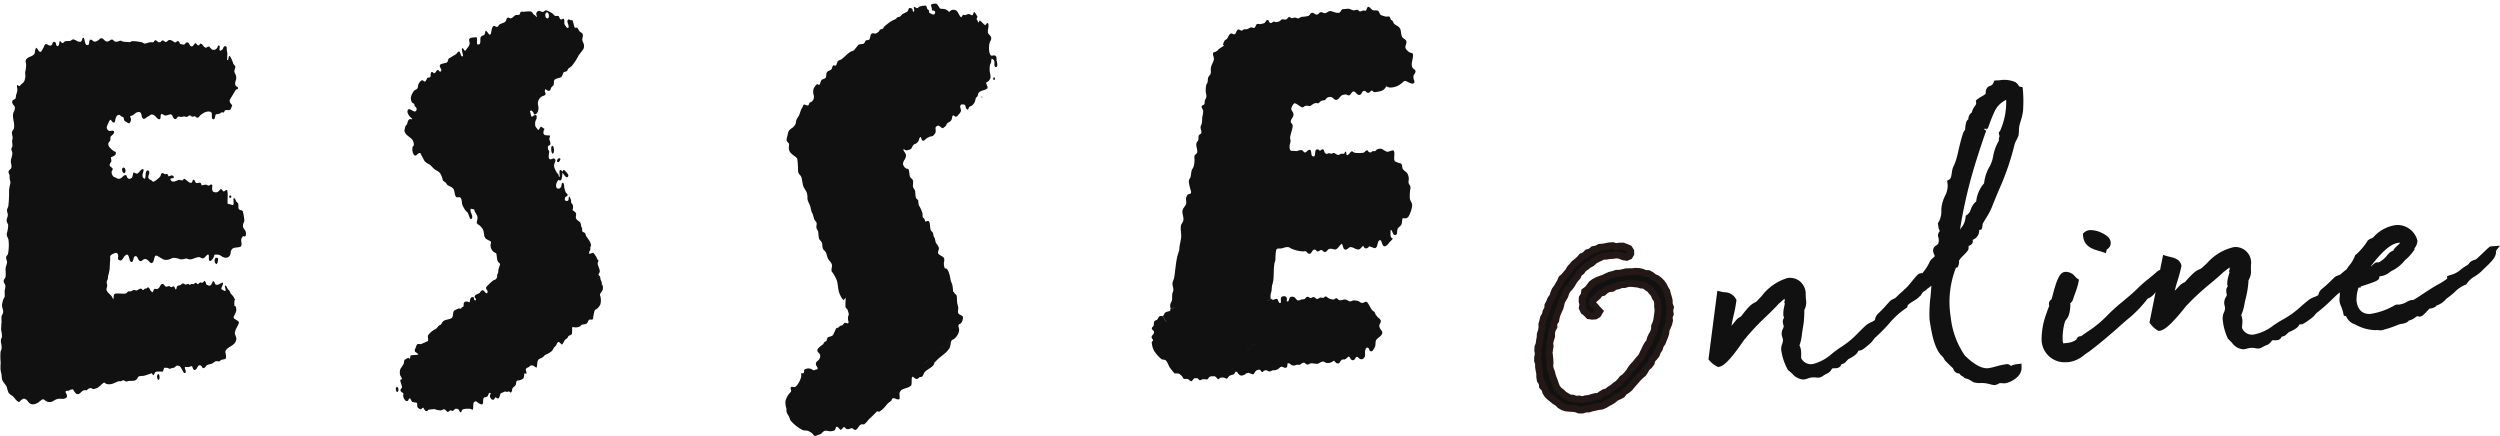
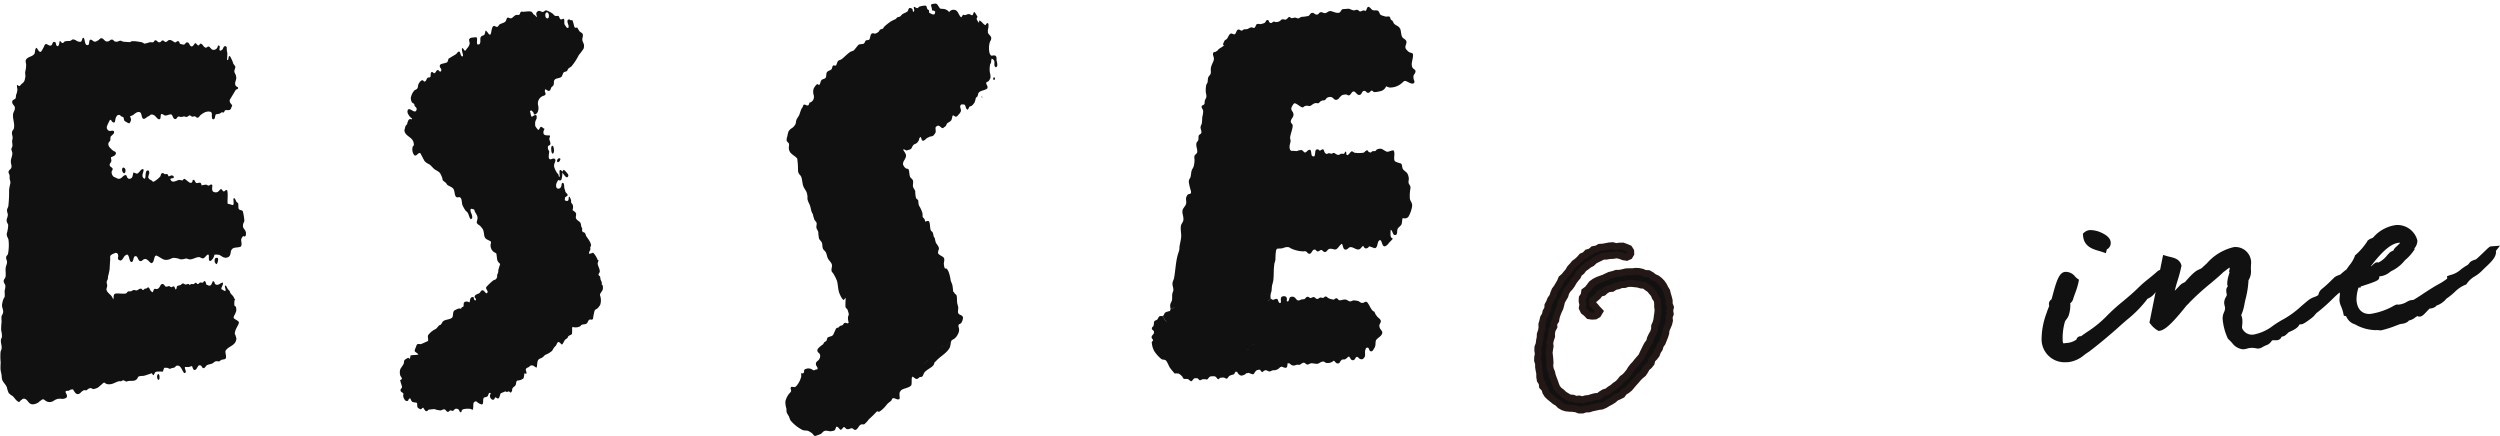
<svg xmlns="http://www.w3.org/2000/svg" id="グループ_352" data-name="グループ 352" width="271.313" height="47.311" viewBox="0 0 271.313 47.311">
-   <path id="パス_1207" data-name="パス 1207" d="M150.374,205.781c-.311.251.23.439.13.113C150.479,205.811,150.445,205.818,150.374,205.781Z" transform="translate(-125.41 -184.591)" fill="#111" />
  <path id="パス_1208" data-name="パス 1208" d="M145.784,204.954c-.023-.229.125-.347.147-.534a6.394,6.394,0,0,0-.162-1.006c-.077-.189-.374-.1-.454-.29a.491.491,0,0,1-.031-.172c0-.093,0-.193-.011-.3,0-.021,0-.041-.006-.062-.026-.125-.172-.175-.227-.275a2.324,2.324,0,0,0-.162-.339l-.13.032c-.031.27.146.856-.21.678-.1-.049-.312-.072-.421-.113-.039-.341.021-.745,0-1.105-.006-.076-.013-.15-.023-.218a1.135,1.135,0,0,0-.031-.146c-.106-.024-.114-.022-.194.032-.035.023-.1.088-.13.1a.3.3,0,0,1-.114-.016c-.06-.048-.13-.21-.194-.226-.21-.052-.249.491-.81.307a.227.227,0,0,1-.16-.188c-.069-.144.009-.4-.012-.558a.121.121,0,0,0-.088-.061c-.14-.027-.193.1-.292.113s-.192-.085-.276-.1a1.909,1.909,0,0,0-.487.081c-.031-.045-.068-.222-.113-.258-.124-.1-.3.035-.454,0-.1-.023-.138-.143-.187-.236l-.022-.038a.185.185,0,0,0-.067-.065c-.037-.019-.064,0-.114-.016-.068.144-.037.374-.308.323-.143-.027-.507-.406-.616-.42-.127-.017-.106.119-.178.145-.136.048-.284-.043-.389-.032-.184.019-.466.218-.713.177,0,0-.073-.027-.081-.031a.677.677,0,0,1-.146-.162.089.089,0,0,1,0-.089c.01-.106.313-.028.354-.156a.185.185,0,0,0,0-.067s0-.006,0-.01a.124.124,0,0,0-.01-.022.525.525,0,0,0-.054-.075c-.025-.022-.033-.017-.065-.032-.164-.078-.261.056-.437.081a.322.322,0,0,1-.021-.057,1.213,1.213,0,0,1-.1-.185c-.072-.041-.189.023-.289,0-.035-.008-.089-.061-.13-.081l-.048-.032a.222.222,0,0,0-.195.064c-.065.077-.061.2-.113.291-.063.107-.624.6-.778.581-.061-.009-.114-.1-.162-.13-.122-.073-.254-.118-.319-.237-.106-.122-.024-.235.048-.531a.334.334,0,0,0-.049-.291c-.006-.006-.013-.01-.019-.016l-.018-.006c-.262-.067-.288.257-.307.53a.888.888,0,0,1-.01.13c-.019.189-.056.305-.218.147a.371.371,0,0,1-.08-.116.3.3,0,0,1-.024-.08l0-.011c-.031-.23.161-.57.114-.718a.166.166,0,0,0-.154-.027c-.137.038-.379.439-.518.468-.181.037-.26-.11-.437-.1-.068.263-.051.558-.292.645-.173.063-.259.019-.314-.058-.072-.048-.089-.156-.121-.24a.153.153,0,0,0-.213-.057c-.28.106-.412.576-.908.291l-.029-.018-.055-.019a.444.444,0,0,0-.175-.073.539.539,0,0,1-.077-.077.64.64,0,0,1-.162-.533c.027-.081.129-.152.1-.291a.166.166,0,0,0-.044-.074,1.117,1.117,0,0,0-.16-.124.268.268,0,0,1-.1-.125c-.072-.214.135-.325.162-.484s-.054-.277-.032-.436c.021,0,.042-.011.064-.019.051-.026.195-.084.288-.137a.408.408,0,0,0,.183-.263.219.219,0,0,0-.094-.184.858.858,0,0,1-.121-.049,1.517,1.517,0,0,1-.394-.342.583.583,0,0,1-.218-.459c.009-.179.18-.247.21-.387s0-.235.033-.339v-.032c.085-.145.329-.264.372-.436a.233.233,0,0,0-.013-.183l-.039-.018c-.173-.088-.378.068-.551-.048a.268.268,0,0,1-.062-.057.384.384,0,0,1-.112-.356c0-.006,0-.013.006-.019a3.72,3.72,0,0,1,.237-.529c.146-.369.218-.149.335,0l0,.006.007.006.042.027a.194.194,0,0,0,.192.047c.094-.069.086-.271.12-.395.037-.143.162-.441.356-.42l.014,0a.22.22,0,0,1,.064,0c.073.016.145.123.21.161.02.011.051.026.065.032.043.017.1.019.13.048.075.071.064.26.114.355s.143.118.243.177a.7.7,0,0,0,.3.139.609.609,0,0,0,.189-.449.194.194,0,0,0,0-.023,1.573,1.573,0,0,0-.08-.212.4.4,0,0,1-.017-.079c.076-.054.188-.063.276-.113.168-.1.337-.3.561-.345.018,0,.035-.006.053-.008l.019,0c.446-.038.242.645.544.744.139.019.282-.124.425-.222l.035-.023a.452.452,0,0,1,.1-.048c.1-.032.15-.127.227-.161a.256.256,0,0,1,.16-.013.59.59,0,0,1,.371.218c.048.048.094.1.139.143a.428.428,0,0,0,.172.137h0c.275.069.21-.227.243-.42.052-.313.317-.01.437.016.259.057.566-.2.745-.081,0,0,.008.01.013.014a.239.239,0,0,1,.044.052l.01.016c0,.01.01.021.015.032a1.4,1.4,0,0,0,.128.256.21.21,0,0,0,.227.1c.126-.029.158-.218.276-.259.1-.034.172.022.259.032.179.023.258-.065.421-.048.068.006.143.06.243.048.132-.016.2-.178.356-.161.083.009.141.113.227.129.131.024.2-.053.308-.032s.143.172.308.145c.127-.02.193-.184.276-.258a2.466,2.466,0,0,1,.454-.307c.193-.1.67-.187.778.048a.892.892,0,0,1,.015.317,1.142,1.142,0,0,0,.048.318.159.159,0,0,0,.18.043c.068-.017.088-.111.114-.178a1.7,1.7,0,0,1,.081-.322c0-.008.025-.01.032-.016v-.016a1.684,1.684,0,0,0,.421-.081c.064-.026.143-.118.211-.13s.114.038.194.016c.1-.027.077-.214.195-.242.2-.048.363.043.518-.064a.462.462,0,0,0,.13-.243c.019-.058.073-.129.091-.188-.048-.168-.247-.242-.259-.463a.289.289,0,0,1-.01-.156c0-.015.665-1.113.665-1.113.1-.056.226-.048.242-.177a.121.121,0,0,0,0-.05c-.067-.1-.24-.126-.275-.231,0-.015-.006-.029-.009-.043a.144.144,0,0,1-.02-.047c-.06-.252.076-.444.1-.629a.939.939,0,0,0-.143-.607l0-.006a.814.814,0,0,1-.033-.081c-.1-.272.134-.45.068-.678a2.47,2.47,0,0,1-.218-.3,3.241,3.241,0,0,0-.373-.823.289.289,0,0,0-.114.1c-.028.165-.029.164-.064.325-.009-.044-.056.063-.06.019l0,.012a.481.481,0,0,0-.065-.048,5.9,5.9,0,0,0,.039-.733,1.9,1.9,0,0,1-.068-.5c0,.031.017-.016.017-.016a.323.323,0,0,1-.007-.04c-.026-.087-.061-.147-.11-.16-.259-.068-.265.229-.357.339a.571.571,0,0,1-.259.145c0-.031.006-.006-.016-.016v-.01c-.118-.009,0-.317-.029-.467l0-.012a.21.21,0,0,0-.178-.059h0l0,0c-.03.064-.034.115-.063.189a.469.469,0,0,1-.5.275.413.413,0,0,1-.217-.158l-.023-.013a.415.415,0,0,1-.086-.11.288.288,0,0,0-.08-.059c-.187-.085-.216.157-.405.1a.585.585,0,0,1-.257-.237c-.015-.019-.03-.037-.045-.055a.419.419,0,0,0-.135-.112l-.048-.032a.129.129,0,0,0-.093.038.466.466,0,0,0-.064.078c-.04.056-.082.1-.162.069-.008,0-.014,0-.023-.007a.259.259,0,0,1-.064-.052c-.06-.061-.091-.135-.2-.184a.677.677,0,0,0-.129.14c-.075.111-.159.234-.289.224-.208-.015-.211-.4-.437-.436-.242-.034-.218.258-.437.243-.01,0-.289-.061-.34-.081a.1.1,0,0,1-.052-.051c-.025-.044-.039-.1-.064-.153a.139.139,0,0,0-.1-.086c-.184-.04-.211.145-.356.129-.125-.014-.344-.293-.632-.258-.147.017-.216.2-.372.209s-.193-.182-.357-.161-.153.241-.405.193c-.141-.027-.214-.239-.389-.209-.106.017-.127.185-.21.209a.345.345,0,0,1-.143,0c-.073,0-.158,0-.245,0a3.972,3.972,0,0,1-.536.151c-.1-.01-.2-.118-.308-.145-.159-.043-.454-.077-.583-.1-.056-.009-.134-.015-.213-.019l-.122,0c-.1,0-.175,0-.18,0-.077.017-.114.108-.243.1h0c-.118-.01-.238-.014-.364-.022l-.136-.01c-.079-.007-.159-.017-.242-.032a1.312,1.312,0,0,1-.176-.086h-.006c-.2-.03-.342.142-.583.1,0,0-.009,0-.013-.006s-.021,0-.032,0c-.125-.026-.2-.182-.306-.217-.242-.044-.292.2-.54.2a.4.4,0,0,1-.11,0c-.189-.03-.288-.283-.485-.342l-.012,0a.273.273,0,0,0-.052-.006c-.011,0-.022,0-.034,0a.226.226,0,0,0-.026.008c-.009,0-.017,0-.027,0a.153.153,0,0,0-.06.044l-.038.037a1.078,1.078,0,0,1-.385.254c-.01,0-.022.006-.032.01l-.039.01c-.008,0-.017.006-.025.006-.214.028-.3-.188-.457-.213h-.014a.252.252,0,0,0-.042,0,.146.146,0,0,0-.058.027c-.1.077-.067.355-.133.476l0,.006a.1.1,0,0,1-.013.022l-.022.025a.118.118,0,0,1-.015.014l-.009,0a.154.154,0,0,1-.046.015.276.276,0,0,1-.111-.008c-.252-.067-.188-.766-.377-.79-.157.048-.109.409-.308.445a.756.756,0,0,1-.482-.155,1.04,1.04,0,0,0-.273-.107c-.153-.011-.206.085-.295.133a.24.24,0,0,1-.035.017.561.561,0,0,1-.112.022l-.031,0a1.874,1.874,0,0,0-.466.044h0l0,0a.109.109,0,0,0-.027.015l0,0c-.073.055-.127.178-.241.158s-.151-.169-.27-.228a1.085,1.085,0,0,0-.058.195.633.633,0,0,1-.107.336l-.012.01a.118.118,0,0,1-.1.026c-.216-.047-.058-.537-.405-.452a.172.172,0,0,0-.035.017c-.091.087-.1.265-.193.328a.125.125,0,0,1-.064.043c-.21.053-.365-.143-.5-.161h-.027l-.015,0-.015,0c-.068.021-.133.1-.2.3a.234.234,0,0,1-.066.1,1.52,1.52,0,0,1-.176.321.214.214,0,0,1-.034.068.391.391,0,0,1-.065.048c-.259.054-.305-.353-.5-.432l-.006,0-.007.013a1.146,1.146,0,0,0-.106.275,1.1,1.1,0,0,1-.069.367.228.228,0,0,1-.073.073.272.272,0,0,1-.02.03c-.205.191-.527.224-.724.412a.494.494,0,0,0-.086.1c-.1.169-.022.345,0,.533a2.874,2.874,0,0,1-.1.807c-.025.193.039.347.016.549-.008.071-.033.159-.048.243-.065.331-.2.387-.405.565-.034.029-.075.1-.119.139a.133.133,0,0,1-.059.039c-.118.024-.164-.085-.236-.1a.164.164,0,0,0-.035,0h-.009a1.787,1.787,0,0,0,.048.451,1.659,1.659,0,0,1-.146.629,1.855,1.855,0,0,1-.048.355c-.064.137-.318.144-.357.306-.082.347.246.438.276.694.035.3-.168.463-.194.726-.057.55.184.928.1,1.5-.027.174-.18.273-.211.419-.051.238.066.437.065.646,0,.077-.041.222-.049.29-.026.225.056.417.016.646-.012.071-.088.17-.1.242-.027.2.108.313.1.533-.016.306-.15.541-.162.823-.01.233.1.445.065.661s-.27.275-.308.452.077.278.1.4c.023.154,0,.292.016.436a1.34,1.34,0,0,1,.081.42,5.782,5.782,0,0,0-.146.759,13.337,13.337,0,0,1-.081,1.743c-.022.145-.131.272-.146.436a1.258,1.258,0,0,0,.081.4c.047.271-.089.447-.114.645-.038.292.13.385.162.582a3.384,3.384,0,0,1-.146.9c-.043.339.135.469.178.694a4.557,4.557,0,0,1,.017,1.017,3.136,3.136,0,0,1-.081.549c-.035.1-.155.176-.178.274-.064.269.118.385.081.662-.025.183-.125.378-.146.581-.031.3.043.637-.016.952-.027.144-.174.244-.194.4-.03.23.147.355.178.533a1.388,1.388,0,0,1-.064.484c-.034.245.027.49-.017.743-.016.091-.1.167-.13.243a2.715,2.715,0,0,0-.146.6c-.04.318.156.517.114.856-.022.172-.157.288-.178.468a4.535,4.535,0,0,0,.016.549,5.787,5.787,0,0,0-.048.935,2.315,2.315,0,0,1,.081.711c-.014.086-.083.174-.1.259-.062.373.11.64.064,1-.016.125-.1.256-.114.371a6.672,6.672,0,0,0,.016,1.146,7.249,7.249,0,0,0-.016.758c.021.185.088.429.114.6a3.438,3.438,0,0,0,.048.452c.1.334.39.537.519.856a3,3,0,0,0,.211.645,1.925,1.925,0,0,0,.4.307c.223.172.357.484.616.613l.032.033a.263.263,0,0,0,.11,0c.081-.086.149-.2.257-.234a.286.286,0,0,1,.346-.089c.364.121.372.647.94.582a1.328,1.328,0,0,0,.547-.221.8.8,0,0,1,.247-.193.351.351,0,0,1,.195-.119c.14-.016.2.077.276.129a.743.743,0,0,0,.891.032c.023-.015.053-.031.081-.048a1.261,1.261,0,0,1,.437-.177c.189-.029.395.032.583,0a.79.79,0,0,0,.285-.111c.2-.205-.051-.461-.077-.62a.1.1,0,0,1,.039-.1c.075-.054.209-.015.308-.048.063-.021.133-.093.21-.113a2.206,2.206,0,0,1,.243-.032c.126.161.26.553.567.516a.373.373,0,0,0,.183-.083c.1-.077.179-.184.271-.24a.245.245,0,0,1,.033-.015.373.373,0,0,1,.076-.056c.126-.065.243,0,.389-.029.038-.047.068-.107.118-.126l.041-.013a.138.138,0,0,1,.052-.043c.29-.113.313.027.47.065a1.659,1.659,0,0,0,.491-.157c.169-.118.45-.379.556-.467a.227.227,0,0,1,.1-.07c.139-.031.2.1.276.13a1.145,1.145,0,0,0,.535.016c.281-.057.569-.254.843-.307.073-.015.154.013.227,0a.226.226,0,0,0,.03-.011.277.277,0,0,1,.079-.044.234.234,0,0,1,.1-.042c.141-.011.242.114.356.129.082.01.126-.039.178-.048.267-.047.481,0,.726-.061a.687.687,0,0,0,.235-.145s.011-.008.015-.013l.006-.01c.065-.085.106-.239.2-.281a.282.282,0,0,1,.061-.014l.016-.009a3.026,3.026,0,0,1,.421-.032c.052-.011.107-.026.161-.041.225-.066.457-.151.67-.222l.077-.028c.075.106.077.172.208.215a2.4,2.4,0,0,1,.152-.305.37.37,0,0,1,.251-.084c.189-.022.439.006.594,0a3.374,3.374,0,0,1,.144-.415l.038.006.007-.012c.12.018.176,0,.292.016.1.016.17.1.307.1.06-.015.115-.06.167-.072a1.442,1.442,0,0,0,.292-.065c.084-.048.144-.163.243-.194a.29.29,0,0,1,.127-.01.319.319,0,0,1,.047,0c.357.068.482.729.66.8a.184.184,0,0,0,.041,0c.2-.041.1-.259.044-.433a.657.657,0,0,1-.029-.112c-.009-.062,0-.106.067-.116a.251.251,0,0,1,.081.008c.081-.006.178,0,.263.007.112-.027.209-.073.336-.1l0,0a.187.187,0,0,1,.027-.01c.068.11.093.37.249.426a.235.235,0,0,0,.063,0c.223-.039.3-.457.454-.5a.2.2,0,0,1,.12,0c.176.006.187.24.321.3a.167.167,0,0,0,.061,0c.169-.022.241-.275.388-.339.179-.078.369-.087.535-.161.136-.06.24-.2.389-.242s.262.035.405,0c.053-.014.088-.086.13-.114.132-.085.234-.064.421-.113.35-.093.008-.732.114-.92.245-.439.9-.521,1.1-1.017a1.061,1.061,0,0,0,.072-.295c-.021-.131-.075-.256-.112-.4a.26.26,0,0,1-.056-.226,1.31,1.31,0,0,1,.026-.138,1.452,1.452,0,0,1,.083-.247c.082-.192.193-.356.28-.569a.374.374,0,0,0,.05-.2c-.118-.237-.589-.346-.573-.517a.55.55,0,0,1,.061-.2,2.338,2.338,0,0,0,.218-.491,1.075,1.075,0,0,0-.015-.387.354.354,0,0,0-.053-.121c-.024-.028-.1-.043-.114-.081a.5.5,0,0,1-.019-.139c-.017-.134.016-.3.006-.435.068-.031.07-.052.085-.077-.1-.089-.1-.178-.185-.317s-.234-.255-.324-.387c-.048-.069-.054-.171-.1-.242s-.131-.125-.178-.194c-.086-.126-.136-.272-.227-.387-.023.014-.061,0-.079.015h0c-.029.025-.029.076-.018.137.035.193.184.49-.064.412a1.754,1.754,0,0,1-.178-.1c-.049-.024-.126-.05-.146-.1a.142.142,0,0,1,0-.085c.021-.1.111-.244.153-.392a.416.416,0,0,0,.01-.218c-.291.023-.49.378-.794.194a.188.188,0,0,1-.086-.116.4.4,0,0,0-.068-.161.275.275,0,0,0-.121-.078c-.112.143-.153.524-.421.5-.062,0-.143-.068-.194-.081-.012,0-.038.006-.049,0-.157-.1-.042-.326-.275-.436-.053.042-.111.152-.163.177-.1.047-.19-.029-.308,0-.072.018-.113.118-.178.146a.165.165,0,0,1-.1.016c-.078-.022-.085-.168-.243-.129-.049.012-.1.11-.146.129-.094.039-.175-.027-.292,0-.062.014-.094.1-.194.081-.023,0-.052-.073-.081-.081-.155-.041-.2.077-.356.048-.1-.019-.163-.136-.325-.1-.06.015-.126.114-.178.146-.1.062-.285.049-.373.129-.128.117,0,.27-.194.371-.019-.035-.043-.115-.073-.189-.019-.037-.038-.076-.057-.109a.1.1,0,0,0-.048-.041c-.121-.029-.163.073-.243.081-.115.011-.168-.081-.243-.1-.158-.035-.218.073-.356.049-.173-.03-.2-.3-.405-.291-.176.006-.218.193-.292.307-.065.1-.189.263-.373.242-.052-.006-.121-.053-.194-.016-.106.052-.122.29-.211.371a.406.406,0,0,1-.073-.067.089.089,0,0,1-.037-.007c-.092-.046-.173-.255-.249-.383-.033-.044-.061-.073-.079-.076a.192.192,0,0,0-.064,0c-.061.016-.1.092-.162.113s-.125.008-.179.032-.091.118-.146.129c-.14.029-.143-.108-.226-.129-.206-.052-.352.152-.5.178-.135.021-.209-.064-.357-.033-.084.018-.179.106-.276.13s-.176-.008-.276.016c-.126.029-.158.2-.292.226-.313.063-.956-.064-1.167.032-.183.083-.115.446-.178.613a1.38,1.38,0,0,1-.055-.143l-.006.037a.937.937,0,0,0-.287-.424c-.057-.056-.114-.111-.168-.167a.78.78,0,0,1-.209-.313c-.047-.163.051-.312.065-.452.019-.177-.08-.279-.049-.468.015-.093.09-.2.114-.291s.013-.191.032-.307a7.06,7.06,0,0,0,.163-.726c.024-.334.035-.729.064-1.017.013-.13-.013-.281.006-.4a.284.284,0,0,1,.026-.086l.033-.032a1.008,1.008,0,0,1,.308-.186l.068-.022a.135.135,0,0,0,.025-.009.244.244,0,0,1,.388.161c.077.263-.134.442.114.565a.86.86,0,0,0,.123.058c.236-.006.334-.338.5-.519A.7.7,0,0,1,133,208.2a.1.1,0,0,1,.031-.019.352.352,0,0,1,.1-.069c.346-.136.256.8.567.791l.007,0c.218-.056.153-.564.356-.63l.01,0,.007,0a.158.158,0,0,1,.09-.006c.168.031.211.336.342.47a.389.389,0,0,0,.051.037c.273.129.335-.2.579-.195a.243.243,0,0,1,.049-.006c.189.01.4.265.518.371a.406.406,0,0,0,.11.075c.36.019.271-.748.51-.81h.009a.189.189,0,0,1,.019-.008c.108-.022.65.38.865.443a2.2,2.2,0,0,0,.233.027,1.316,1.316,0,0,0,.517-.133.748.748,0,0,1,.252-.088,2.106,2.106,0,0,1,.778.162,1.493,1.493,0,0,0,.535-.081c.225-.039.321.114.567.081.346-.048.528-.217.891-.243.2-.015.238.17.47.129.184-.033.359-.375.5-.4a.068.068,0,0,1,.067.015l.01-.006c.091.089-.019.487.086.643a.125.125,0,0,0,.047.026c.139.037.192-.075.243-.129a.928.928,0,0,0,.259-.533,1.334,1.334,0,0,1,.535.016c.245.1.5.423.923.259.239-.093.276-.309.32-.521a.5.5,0,0,1,.1-.309l.01-.01a.411.411,0,0,1,.188-.161c.2-.089.744-.053.827-.209a.479.479,0,0,0,.033-.087l0-.012c.052-.214-.048-.446-.02-.644a.849.849,0,0,1,.21-.355c.135.085.262.067.292-.113a1.065,1.065,0,0,0,0-.308c-.074-.276-.291-.392-.313-.619A.387.387,0,0,1,145.784,204.954Z" transform="translate(-119.411 -180.465)" fill="#111" />
-   <path id="パス_1209" data-name="パス 1209" d="M136.189,202.82h0l0,0Z" transform="translate(-122.671 -184.015)" fill="#111" />
  <path id="パス_1210" data-name="パス 1210" d="M136.139,202.115s-.085-.068-.138-.06c-.254.032-.146.619.12.616A.431.431,0,0,0,136.139,202.115Z" transform="translate(-122.608 -183.867)" fill="#111" />
  <path id="パス_1211" data-name="パス 1211" d="M148.327,214.626a.516.516,0,0,0,.181.271c.127-.023.215-.412.186-.615-.034-.06-.1-.092-.222-.069S148.308,214.443,148.327,214.626Z" transform="translate(-125.03 -186.228)" fill="#111" />
  <path id="パス_1212" data-name="パス 1212" d="M140.759,229.893a.266.266,0,0,0-.081-.031.425.425,0,0,0-.1.338.517.517,0,0,0,.082.26c.039.048.085.04.126,0l0,0c.047-.051.071-.176.038-.411A.261.261,0,0,0,140.759,229.893Z" transform="translate(-123.525 -189.271)" fill="#111" />
  <path id="パス_1213" data-name="パス 1213" d="M195.155,210.62c.1-.211-.074-.387-.114-.566-.032-.142-.006-.211-.064-.306-.028-.044-.137-.112-.147-.162-.031-.155.159-.222.13-.451-.035-.273-.189-.5-.226-.743a.214.214,0,0,1,.019-.133.336.336,0,0,1,.08-.2.08.08,0,0,0,0-.019c-.008-.034-.1-.079-.114-.113a2.244,2.244,0,0,0-.486-.759,1.006,1.006,0,0,1-.454.114.455.455,0,0,1,.024-.118h0c.019-.174.1-.2.13-.307a.129.129,0,0,0,0-.018,1.278,1.278,0,0,0,0-.222.355.355,0,0,1,0-.051c.009-.052.056-.094.081-.135.009-.4-.389-.831-.522-1.054-.062-.1-.065-.228-.13-.323s-.249-.1-.292-.194c-.051-.11,0-.234-.032-.371-.009-.038-.07-.093-.081-.13a2.765,2.765,0,0,0-.081-.4c-.11-.209-.421-.288-.5-.533a.366.366,0,0,1-.009-.174,1.233,1.233,0,0,0,.026-.262c0-.016,0-.031,0-.048-.028-.161-.271-.305-.389-.387.006-.027.013-.052.019-.076a1.115,1.115,0,0,0,.039-.3.585.585,0,0,0-.089-.29c-.03-.048-.094-.092-.114-.145a.327.327,0,0,1-.012-.118h0a.655.655,0,0,0,0-.125l0-.014a2.009,2.009,0,0,0-.158-.373.247.247,0,0,1-.081-.016.192.192,0,0,0-.011.041.792.792,0,0,1-.016.154c-.006.162-.023.327-.313.241-.116-.035-.122-.11-.082-.194-.059-.263.239-.245.28-.392v-.006a.266.266,0,0,0-.021-.118c-.051-.093-.168-.151-.21-.259a1.188,1.188,0,0,1-.042-.169c-.028-.076-.052-.152-.068-.207a1.35,1.35,0,0,1-.029-.3.934.934,0,0,0-.072-.262c-.039-.033-.068-.018-.13-.033a.441.441,0,0,0-.086.214.351.351,0,0,1-.039.185c-.11.3-.483.315-.539.02a.514.514,0,0,1-.006-.115c-.028-.225.146-.455.221-.616.145.052.279.1.357-.049a2.818,2.818,0,0,0,.1-.758,3.241,3.241,0,0,0,.34.436c.117.129.278.1.308-.1a.314.314,0,0,0-.043-.159,2.582,2.582,0,0,0-.446-.483.492.492,0,0,0-.146.21.421.421,0,0,1-.042-.043l-.011-.012a.51.51,0,0,0-.093-.09c-.3-.2-.124.5-.162.661-.007.031-.057.049-.064.064-.039-.082-.041-.191-.081-.29-.019-.048-.085-.074-.114-.114a2.373,2.373,0,0,1-.34-.71.241.241,0,0,1,0-.024c-.05-.325.184-.527.135-.729-.168-.345-.477.074-.639-.086a.329.329,0,0,1-.082-.256,2.848,2.848,0,0,1,.057-.528c-.023-.128-.117-.205-.137-.313a.361.361,0,0,1-.006-.1.3.3,0,0,1,.01-.181c.031-.091.214-.09.243-.21a.467.467,0,0,0,.011-.161,1.81,1.81,0,0,0-.1-.331.371.371,0,0,1-.013-.073c-.01-.129.082-.234.076-.367-.044-.114-.729.1-.715-.342-.026-.158.076-.278.11-.421a.29.29,0,0,0-.089-.043c-.093-.029-.127-.106-.195-.145a.253.253,0,0,0-.114-.016c-.148.1-.113.276-.292.339-.1-.169-.313-.316-.324-.549a.3.3,0,0,1,.007-.064.77.77,0,0,1,.029-.344c.029-.1.111-.218.13-.322a.9.9,0,0,0,0-.194.308.308,0,0,0-.02-.1c-.033-.062-.131-.047-.195-.032-.176.039-.305.3-.389.048-.039-.116-.053-.279-.1-.388a.168.168,0,0,1-.016-.081.086.086,0,0,1,.066-.07c.023-.008.048-.015.08-.027.068.064.214.181.243.274a.3.3,0,0,1,.012.077.3.3,0,0,0,.1.1c.328-.079.45-.461.409-.837q-.007-.051-.017-.106c-.006-.031-.01-.062-.018-.092a.861.861,0,0,1,.454-.952c.1-.052.263-.072.325-.162a.258.258,0,0,0,.03-.169c-.041-.111-.111-.21-.054-.331a.348.348,0,0,1,.007-.1c.162.012.343.3.535.113.069-.068.077-.205.13-.29.066-.109.215-.18.259-.307.065-.191-.009-.4.1-.533.154-.195.47-.16.7-.291.144-.085.176-.366.276-.5.081-.112.276-.083.372-.177.06-.059.078-.16.13-.226.093-.12.264-.184.373-.29a6.527,6.527,0,0,0,.794-1.227,6.615,6.615,0,0,0,.5-.661.866.866,0,0,0,.048-.436c-.028-.185-.169-.345-.178-.549-.01-.221.135-.45.016-.662a.23.23,0,0,0-.04-.044.921.921,0,0,0-.161-.113.363.363,0,0,1-.106-.085,3.983,3.983,0,0,1-.257-.42c-.08-.006-.165.063-.23.006a.1.1,0,0,1-.064-.038.179.179,0,0,1-.016-.048c-.039-.092-.158-.624-.216-.71-.056-.016-.124,0-.193-.011s-.126-.118-.243-.064c-.213.093-.036.469,0,.6.115.408-.172.367-.273.134a.862.862,0,0,1-.145-.22c-.065-.171.031-.436-.081-.581-.007-.01-.015-.011-.023-.017a.242.242,0,0,0-.143.038.188.188,0,0,1-.125.026c-.164.024-.172-.268-.286-.366-.1-.038-.226.024-.334-.015l-.008,0h0c-.132-.03-.215-.186-.308-.258a3.21,3.21,0,0,0-.689-.349c-.137.014-.221.155-.336.176a.239.239,0,0,1-.093,0c-.088-.019-.172-.076-.26-.1s-.207-.022-.328.138-.006.346.032.533l-.035-.026a1.467,1.467,0,0,1-.118-.091c-.015-.019-.029-.038-.037-.05a.368.368,0,0,0-.112-.089.507.507,0,0,1-.1-.073c-.06-.064-.089-.177-.162-.226a.578.578,0,0,0-.251-.077,6.263,6.263,0,0,0-.645.05.983.983,0,0,0-.243-.016c-.155.038-.122.279-.242.338-.09.044-.26,0-.357.032-.2.064-.333.321-.535.355a.232.232,0,0,1-.143-.023.3.3,0,0,0-.182-.056.2.2,0,0,0-.048.015c-.108.051-.126.276-.195.371-.155.21-.439.21-.665.355-.089.056-.132.231-.242.258a.213.213,0,0,1-.109,0h0a.306.306,0,0,1-.038-.014l-.032-.015,0,0a.788.788,0,0,0-.123-.066h0a.191.191,0,0,0-.031,0,.14.14,0,0,0-.1.026c-.13.083-.176.349-.223.587a1.064,1.064,0,0,1-.056.236c0,.011-.008.019-.012.03a.132.132,0,0,1-.064.067c-.07.026-.144-.075-.193-.135a1.4,1.4,0,0,0-.244-.288.233.233,0,0,0-.051-.013c-.01.037-.021.07-.033.129s-.035.145-.048.194c-.023.082-.014.081-.065.129h0a.424.424,0,0,1-.142.08.452.452,0,0,0-.214.13c-.135.185,0,.5-.114.743l-.048.064a.213.213,0,0,1-.137.033c-.288.044.014-.693-.219-.786a.771.771,0,0,0-.147.01c-.087.013-.255.02-.39.047a.315.315,0,0,0-.226.174c-.023.149.075.338.049.506a1.074,1.074,0,0,1-.249.442,1.844,1.844,0,0,0-.123.171l-.006.008c-.023.033-.045.062-.062.087l-.01.013c-.037-.015-.069,0-.1-.016s-.132-.224-.215-.259c-.188,0,.068.708.049.8-.039.172-.145.1-.205-.006-.09-.127-.077-.364-.2-.415a.166.166,0,0,0-.1,0l-.008.016-.008.015c-.1.064-.147.16-.229.229a.2.2,0,0,1-.035.035.244.244,0,0,1-.036.016,4.532,4.532,0,0,1-.412.243,1.2,1.2,0,0,1-.256.157.374.374,0,0,1-.04.019l-.016.016,0,0c-.085.106-.079.339-.192.415-.159.106-.656.132-.746.275s-.01.27.065.371a.5.5,0,0,1,.064.162s.009.176-.081.193c-.168.033-.164-.185-.325-.161s-.2.361-.388.339c-.037,0-.1-.081-.13-.1-.2-.1-.224.1-.235.3,0,.05-.006.1-.01.146a.179.179,0,0,1-.027.068.1.1,0,0,1-.053.033.692.692,0,0,1-.139.022.34.34,0,0,0-.1.031c-.123.074-.149.454-.372.4a.042.042,0,0,1-.015-.009c-.046-.024-.083-.1-.131-.12a.151.151,0,0,0-.043,0,.239.239,0,0,0-.155.054.7.7,0,0,0-.131.131,1.039,1.039,0,0,0-.173.319c-.035.139-.023.289-.1.388-.09.119-.284.145-.372.275a1.671,1.671,0,0,0-.33.736.91.91,0,0,0,.1.441.388.388,0,0,0,.085.109c.042.033.118.058.161.1a.3.3,0,0,1,.021.024c.035.061.023.157.061.218.075.118.282.193.178.452-.161.4-.616-.209-.859-.1-.122.056-.131.282-.081.419a1.321,1.321,0,0,0,.486.6c-.016.008-.019.058-.048.064-.1.021-.164-.062-.259,0-.163.1-.181.331-.259.533-.025.062-.11.12-.146.177a1.686,1.686,0,0,0-.1.355.332.332,0,0,0-.032.177c.081.533.683.658.908,1.066a.989.989,0,0,1,.113.5c-.014.066-.107.114-.129.177a1.093,1.093,0,0,0,.129.856c.261.329.429-.281.7-.161.031.013.4.781.487.887a1.788,1.788,0,0,0,.486.323c.205.134.359.363.551.516.126.1.29.172.429.265.04.034.082.067.121.1l.012.012a.518.518,0,0,1,.064.075l0,0a2.371,2.371,0,0,1,.243.549c.02.069.02.131.037.185a.563.563,0,0,0,.048.068c.092.1.239.164.324.274.058.074.085.157.163.21.2.135.5.219.632.42.151.233.1.61.259.823s.38-.059.535.162c.135.193.1.5.178.758a4.106,4.106,0,0,0,.34.6c.066.082.17.135.227.226.142.226.168.512.325.71a.218.218,0,0,0,.172-.141l0-.015c.035-.384-.246-.627-.175-.9a.075.075,0,0,1,0-.02.067.067,0,0,1,.021-.03.16.16,0,0,1,.137-.007c.084.021.178.024.226.081a.313.313,0,0,1,.056.134.589.589,0,0,1,.018.064.362.362,0,0,0,.023.06,2.314,2.314,0,0,1,.234.419v0a.635.635,0,0,1,.021.092.467.467,0,0,1,.016.072c.023.225-.107.425-.075.611l.031.03c.081.14.209.17.324.275a2.423,2.423,0,0,1,.276.339.706.706,0,0,1,.1.268,3.054,3.054,0,0,1,.062.373.858.858,0,0,0,.112.327c.123.18.433.263.615.387l0,.065a.062.062,0,0,1,.017.021.32.32,0,0,1-.03.177.894.894,0,0,0,.342.883c.077.062.238.093.276.193a.37.37,0,0,1,.015.137c.031.145.048.365.068.489a.716.716,0,0,0,.305.44c0,.014-.006.029-.008.043l.021.01c-.01.048-.044.149-.083.265-.019.068-.039.136-.062.2a1.037,1.037,0,0,0-.053.395.5.5,0,0,0-.03.083c-.057.2-.138.222-.048.167-.09.056-.024.186-.048.307a.635.635,0,0,1-.13.209c-.077.086-.191.081-.292.145a5.975,5.975,0,0,0-.761.727c-.088.241.272.413.114.613-.177.224-.312-.364-.583-.258-.13.05-.176.242-.292.306-.189.1-.457.139-.5.371a.211.211,0,0,0,0,.044l.006.016c.008.025,0,.034.016.048s.172.137.114.209a.3.3,0,0,1,0,.087c-.354,0-.07-.413-.405-.355-.2.035-.242.338-.259.565-.118-.012-.236-.11-.405-.081-.334.058-.218.268-.276.517l-.016.031c-.027.043-.1.035-.146.065s-.054.121-.1.145c-.081.044-.152-.021-.226-.016a3.187,3.187,0,0,0-.5.226.4.4,0,0,0-.122.246c-.007.046-.014.092-.02.139-.018.169-.027.341-.133.422-.214.165-.618.167-.859.307-.21.122-.206.306-.356.436-.037.031-.081.02-.126.046l0,0c-.006,0-.01.009-.014.012-.15.106-.249.32-.407.408a2.139,2.139,0,0,0-.794.645c-.12.179.064.491-.048.661,0,0-.7.317-.73.323-.137.027-.311-.052-.421.032-.089.068-.126.282-.178.387-.258.513.087.408.308.711-.3.088-.575.029-.859.113-.019.11-.039.252-.064.354a.474.474,0,0,1-.178-.113c-.025.012-.064.031-.107.054s-.074.04-.111.062a.725.725,0,0,0-.171.126l-.033.033c-.051.126-.034.261-.081.387a4.8,4.8,0,0,1-.313.485,1.157,1.157,0,0,0-.049.106.689.689,0,0,0-.027.1,1.137,1.137,0,0,0,.042.62,1.362,1.362,0,0,1,.116.181.189.189,0,0,1,.037.071c.023.135-.106.159-.179.193.018.227.217.681.195.791s-.191.183-.162.371l.032.049c.06.127.188.127.259.226a.146.146,0,0,1,.022.111l0,.015a.586.586,0,0,0-.02.2c.018.147.173.469.308.5a.261.261,0,0,0,.176,0,.141.141,0,0,0,.061-.056c.053-.087.051-.22.217-.214l.027.055a.193.193,0,0,1,.043.086c.16.323.133.227.66.343.073.317-.061.471.243.63a.8.8,0,0,0,.1.056.15.15,0,0,0,.075.009.256.256,0,0,0,.128-.1.309.309,0,0,1,.135-.07l.01.013a3.387,3.387,0,0,0,.191.287l.017.019a.207.207,0,0,0,.031.028l.009.007a.142.142,0,0,0,.047.021c.159.035.207-.136.309-.161.058-.015.6-.064.6-.064a2.148,2.148,0,0,0,.665.145c.139-.008.269-.135.421-.113a.156.156,0,0,1,.069.029c.111.073.175.258.336.246,0,0,.007,0,.011-.006.088-.019.134-.143.215-.156a.142.142,0,0,1,.077.008c.081.01.131.065.218.035.144-.051.164-.245.389-.226.355.03.241.318.464.4.121-.089.05-.193.164-.286a.408.408,0,0,1,.157-.068,1.657,1.657,0,0,1,.375-.045,2.1,2.1,0,0,1,.343.016.522.522,0,0,1,.168.082c.018.007.036.014.052.022l.011,0h0l.012,0a.3.3,0,0,0,.017-.04c.1-.228,0-.61.13-.782,0-.008.023-.01.031-.016a.2.2,0,0,1,.313-.006,1.057,1.057,0,0,0,.438.242c-.019,0,.023.015.032.016a.159.159,0,0,0,.115-.036c.111-.123.023-.489.124-.669.062-.11.356-.035.47-.258.039-.078.067-.274.163-.291a.139.139,0,0,1,.018,0,.209.209,0,0,1,.126.052.544.544,0,0,0-.057.109.441.441,0,0,0,.16.544.193.193,0,0,0,.258-.013c.039-.067.073-.15.1-.192l.01.006s.006-.009.009-.011c.022-.015.082,0,.081,0,.135.128.222.136.283.086.106-.089.137-.359.214-.5a.218.218,0,0,1,.022-.035l.454-.194c.11-.023.141.06.243.048.039,0,.11-.069.162-.064.092.008.137.162.255.119v0c.014-.04.083-.108.1-.161a1.267,1.267,0,0,1,.064-.307.422.422,0,0,1,.029-.035.745.745,0,0,1,.1-.1.656.656,0,0,0,.139-.111.731.731,0,0,0,.069-.113l.008-.01,0-.009c.053-.117.025-.216.078-.363a.13.13,0,0,1,.051-.023c.006-.021.011-.042.018-.063a1.068,1.068,0,0,0,.687-.233,1.4,1.4,0,0,0,.087-.52.319.319,0,0,1,.033.015c0-.018,0-.035,0-.052a.441.441,0,0,1,.146.064.6.6,0,0,1,.067-.031.509.509,0,0,0-.022-.19c-.034-.117-.108-.294.02-.378.06-.072.172-.083.259-.143.058-.04.106-.12.179-.146.336-.117.453.185.667.206.069-.214.036-.525.122-.718,0-.006,0-.015,0-.021.1-.24.314-.232.519-.371.108-.073.189-.206.308-.275a2.483,2.483,0,0,0,.714-.42,2.81,2.81,0,0,0,.194-.323c.077-.11.2-.2.271-.317l0,0c.007-.013.014-.028.02-.041a.744.744,0,0,1,.126-.234c.186-.17.325.168.47.226.155-.126.2-.342.324-.5.072-.094.206-.132.276-.226.046-.064.065-.166.129-.21.137-.1.277-.1.359-.234a4.454,4.454,0,0,0,.011-.665l.038,0a.513.513,0,0,1,.014-.088,1.03,1.03,0,0,0,.827-.064c.073-.045.085-.129.179-.162.18-.065.41-.03.551-.161.1-.093.154-.364.292-.4s.253.064.34-.048a.38.38,0,0,0,.035-.065,5.9,5.9,0,0,1,.147-.777.469.469,0,0,1,.062-.142c.051-.07.192-.121.259-.177a1.5,1.5,0,0,0,.317-.417,1.63,1.63,0,0,0-.029-1.015.407.407,0,0,1,0-.085c.014-.149.276-.388.308-.582C195.343,210.6,195.155,210.62,195.155,210.62Zm-5.96-29.525a.155.155,0,0,1,.174.1c.118.143.086.521-.048.548a.155.155,0,0,1-.113-.018C189,181.661,188.994,181.136,189.2,181.095Zm-5.222,28.282c.027.018.062.009.1.016C184.035,209.386,183.979,209.409,183.973,209.377Z" transform="translate(-129.87 -179.75)" fill="#111" />
  <path id="パス_1214" data-name="パス 1214" d="M193.748,199.1a.537.537,0,0,0-.081.371c0,.036,0,.08,0,.126.026.265.119.48.247.3a.821.821,0,0,0,.032-.469c-.01-.072-.019-.132-.032-.188A.252.252,0,0,0,193.748,199.1Z" transform="translate(-133.843 -183.293)" fill="#111" />
  <path id="パス_1215" data-name="パス 1215" d="M194.44,201.1a.122.122,0,0,0,.16.117.443.443,0,0,0,.213-.351.144.144,0,0,0-.151-.064C194.539,200.814,194.453,200.969,194.44,201.1Z" transform="translate(-133.994 -183.624)" fill="#111" />
-   <path id="パス_1216" data-name="パス 1216" d="M172.84,231.579a.472.472,0,0,0-.114.21.245.245,0,0,0,.016.08.633.633,0,0,0,.051.205c.027.054.059.077.091.073.072-.011.139-.147.131-.288,0-.019,0-.036-.007-.057A.321.321,0,0,0,172.84,231.579Z" transform="translate(-129.774 -189.605)" fill="#111" />
-   <path id="パス_1217" data-name="パス 1217" d="M383.636,191.03l-.309-.048c-.022,0-.053-.043-.119-.135a1.24,1.24,0,0,0-.346-.357,2.979,2.979,0,0,0-1.7-.207l-.586.031-.1.246c-.065.169-.155.278-.447.365l-.152.085a.875.875,0,0,0-.238.582c-.007.065-.009.164.008.162l-.11.074a2.111,2.111,0,0,1-.335.214,3,3,0,0,0-.462.3l-.171.143.031.221c.023.16-.03.241-.161.424a1.477,1.477,0,0,0-.3.643.9.9,0,0,0-.383.759v0a.455.455,0,0,0-.23.319,3.06,3.06,0,0,0-.113.7c0,.04-.006.079-.009.116l-.039.05a1.041,1.041,0,0,0-.163.265c-.212.609-.4,1.4-.546,2.034a8.977,8.977,0,0,1-.311,1.139,3.278,3.278,0,0,1-.152.369c-.043.091-.085.182-.136.315a3.653,3.653,0,0,0-.1.524c-.053.361-.1.587-.272.692l-.231.136.058.422a2.334,2.334,0,0,1-.3,1.241,4.656,4.656,0,0,0-.272.727,3.471,3.471,0,0,0-.118.87,2.3,2.3,0,0,1-.29,1.223l-.082.126.052.367a1.451,1.451,0,0,0,.159.486.693.693,0,0,0-.2.536l.044.157a.334.334,0,0,1,.023.089c.077.548-.085.661-.259.78a.622.622,0,0,0-.339.6,1.516,1.516,0,0,0,.152.452c.018.038.035.086.053.081a1.463,1.463,0,0,1-.221.225,1.22,1.22,0,0,0-.394.5,5.1,5.1,0,0,1-.768,1.162l-.033-.023-.168.025c-.217.031-.349.172-.927.877-.15.183-.3.363-.409.487-.13.143-.246.26-.358.366l-.082.012.016.048c-.088.081-.175.16-.263.237a8.254,8.254,0,0,0-.666.632,1.32,1.32,0,0,1-.19.1,1.532,1.532,0,0,0-.416.247l-.329.365a12.118,12.118,0,0,1-1,1.034,1.067,1.067,0,0,0-.284.542c-.013.048-.052.131-.012.108a1.738,1.738,0,0,1-.412.242,2.371,2.371,0,0,0-.612.378c-.328.306-.588.565-.822.8a9.61,9.61,0,0,1-1.8,1.5c-.326.2-.657.457-.976.7a5,5,0,0,1-2.059,1.151,1.176,1.176,0,0,1-1.33-.611,2.188,2.188,0,0,1-.007-.337,3.243,3.243,0,0,0-.018-.518,1.624,1.624,0,0,0-.167-.537,4.775,4.775,0,0,0,.272-1.241c.025-.19.05-.381.085-.574a10.023,10.023,0,0,0,.168-2.022,1.779,1.779,0,0,0,.183-1.145,7.311,7.311,0,0,1-.031-.773,1.822,1.822,0,0,0-.686-1.247,1.712,1.712,0,0,0-1.3-.309,5.525,5.525,0,0,0-2.795,1.956c-.13.139-.251.267-.38.4a.947.947,0,0,1-.363.3c-.325.16-.645.375-1.469,1.484a.815.815,0,0,1-.151.1,1.436,1.436,0,0,0-.4.319c-.166.205-.334.414-.507.616.06-.4.147-.775.236-1.167a14.639,14.639,0,0,0,.288-1.506l.013-.1-.039-.1a1.446,1.446,0,0,0-1.291-.762c-.1-.017-.211-.035-.314-.057l-.432-.1-.939,7.262-.022.193.133.139a2.625,2.625,0,0,0,.794.62l.126.06.137-.031c.561-.126,1.309-.93,2.583-2.775a2.4,2.4,0,0,1,.18-.24,1.084,1.084,0,0,0,.193-.23,27.164,27.164,0,0,1,2.133-2.232c.487-.47.949-.915,1.353-1.37.1-.08.2-.167.295-.254a2.584,2.584,0,0,1,.326-.268.647.647,0,0,0,.029.138l-.056.307.061.044c-.018.106-.039.212-.06.317a3.28,3.28,0,0,0-.1.993.626.626,0,0,0,.086.243.692.692,0,0,0-.133.557,2.551,2.551,0,0,0,.057.267,1.141,1.141,0,0,1,.031.13.989.989,0,0,1-.082.231,1.227,1.227,0,0,0-.142.663,2.223,2.223,0,0,0,.083.321,1.389,1.389,0,0,1,.054.2,1.18,1.18,0,0,1-.084.479,1.571,1.571,0,0,0-.1.687,6.14,6.14,0,0,0,.731,2.147c.184.146.338.285.475.41a1.751,1.751,0,0,0,1.143.62,1.021,1.021,0,0,0,.155-.011,1.983,1.983,0,0,0,.376-.1,1.828,1.828,0,0,1,.358-.1,2.3,2.3,0,0,1,.613,0,.933.933,0,0,0,.244.007.963.963,0,0,0,.433-.185,3.413,3.413,0,0,1,.538-.3,1.1,1.1,0,0,0,.377-.379c.081-.121.089-.134.193-.148a1.116,1.116,0,0,1,.138-.006,1.843,1.843,0,0,0,.239-.014.586.586,0,0,0,.52-.419l.09-.029a1.225,1.225,0,0,0,.176-.064l.077-.048a2.783,2.783,0,0,0,.264-.262c.051-.056.1-.112.151-.156.711-.354.979-.624,1.08-.909l.2-.028c.1-.014.251-.035.984-.68a2.2,2.2,0,0,0,.441-.479,1.439,1.439,0,0,1,.311-.332,18.452,18.452,0,0,0,1.432-1.468,8.8,8.8,0,0,1,1.8-1.625l.139-.1.028-.168c.021-.13.441-.388.643-.512a2.75,2.75,0,0,0,.7-.534l.039-.006.1-.149c.136-.2.2-.291.182-.295a1.353,1.353,0,0,0,.49-.356,2.667,2.667,0,0,0,.435-.342c-.025.377-.06.8-.094,1.2a15.359,15.359,0,0,0-.112,2.439c.222,1.569.524,3.127,1.279,3.948a1.233,1.233,0,0,1,.355.474l.068.09c.321.325.677.671.868.848h0a.7.7,0,0,0,.25.4.644.644,0,0,0,.429.143l0,.007a.758.758,0,0,0,.393.326l.144.143a.462.462,0,0,0,.249.085,2.661,2.661,0,0,1,.7.376,2.306,2.306,0,0,0,.831.1c.143,0,.284,0,.414.013a4.337,4.337,0,0,1,.626.126,1.876,1.876,0,0,0,.442.082.559.559,0,0,0,.147-.019,1.112,1.112,0,0,0,.378-.179,1.464,1.464,0,0,1,.367,0,1.2,1.2,0,0,0,.3,0c.377-.052,1.775-.607,1.754-1.685l-.009-.447-.606.078a1.766,1.766,0,0,0-.552.182.513.513,0,0,0-.528-.189,8.41,8.41,0,0,0-1.119.248,6.082,6.082,0,0,1-.758.174c-1,.141-2.124-.926-2.547-1.328l-.023-.017a8.987,8.987,0,0,1-1.546-4.175,10.2,10.2,0,0,1,.567-5.386l.178-.025.089-.21a1.12,1.12,0,0,0,.068-.466c0-.025,0-.048,0-.07a2.8,2.8,0,0,1,.465-.544,3.956,3.956,0,0,0,.491-.554l.051-.1a.884.884,0,0,0,.023-.376v-.009l.011,0c.352-.126.509-.347.433-.651a.8.8,0,0,1,.092-.054,1.031,1.031,0,0,0,.456-.4.964.964,0,0,0,.16-.506.627.627,0,0,0,.006-.129l.247-.035.077-.24a1.205,1.205,0,0,0,.039-.356c.152-.288.291-.511.418-.718a6.578,6.578,0,0,0,.587-1.113c.257-.653.509-1.258.751-1.837a28.511,28.511,0,0,0,1.73-5.022,2.752,2.752,0,0,1,.2-.443,3.7,3.7,0,0,0,.206-.453l.019-.081c.019-.151.027-.308.035-.466a3.764,3.764,0,0,1,.056-.578c.045-.179.094-.338.14-.492a5.871,5.871,0,0,0,.254-1.106l.01-.229a14.434,14.434,0,0,0-.027-2.013ZM381.19,195.8l-.135.143.03.194a.372.372,0,0,0,.058.177.394.394,0,0,1-.025.122,1.174,1.174,0,0,0-.055.424,4.96,4.96,0,0,0-.617,1.673,3.387,3.387,0,0,1-.408,1.158,4.541,4.541,0,0,0-.575,1.78,3.5,3.5,0,0,0-.853,1.956,1.906,1.906,0,0,0-.586.868,1.118,1.118,0,0,1-.383.582l-.163.1-.027.189a1.947,1.947,0,0,1-.478,1.139l-.092.132.008.057-.038.011a50.027,50.027,0,0,1,1.31-5.99c.3-1.073.79-2.606,1.3-4.105.019-.043.039-.1.073-.2a3.7,3.7,0,0,1,.164-.428l-.265-.212.3-.044a.281.281,0,0,1-.134.149.484.484,0,0,0,.348-.384l.128-.334a14.576,14.576,0,0,1,.594-1.422,2.624,2.624,0,0,1,1.191-1.125A7.6,7.6,0,0,1,381.19,195.8Z" transform="translate(-164.141 -181.574)" fill="#111" />
  <path id="パス_1218" data-name="パス 1218" d="M401.716,212.729c.112.034.225.068.334.1l.435.155.109-.419a.769.769,0,0,0,.416-.773c-.034-.483-.539-.817-.956-1.011a2.915,2.915,0,0,0-1.272-.308,1.023,1.023,0,0,0-.635.251l-.152.131.015.2C400.091,212.246,401.03,212.526,401.716,212.729Z" transform="translate(-173.947 -185.503)" fill="#111" />
  <path id="パス_1219" data-name="パス 1219" d="M443.728,212.6l.446-.566-.944.071c-.175.013-.219.056-.761.578-.277.267-.62.6-.889.828-.486.161-.612.238-.757.439a.849.849,0,0,1-.191.194,4.879,4.879,0,0,0-.7.47,2.647,2.647,0,0,1-1.154.606l-.351.126.018.263a7.284,7.284,0,0,1-1.055.67c-.134.075-.258.145-.37.212-.76.472-1.025.652-1.249.8s-.4.271-.987.627l-.185.013a1.4,1.4,0,0,0-.538.2,2.107,2.107,0,0,1-.908.3.958.958,0,0,0-.186-.011l-.173.052a7.389,7.389,0,0,1-2.691.967c-.856.056-1.427-.491-1.5-1.477a4.223,4.223,0,0,1,.215-1.377l.255-.019-.023-.1c1.82-.589,2.051-.681,2.022-1.071l-.006-.027.189-.025a2.005,2.005,0,0,0,.951-.429,2.12,2.12,0,0,1,.21-.143,4.032,4.032,0,0,0,1.443-1.16,4.763,4.763,0,0,0,.916-.99l.126-.164-.01-.141a1.31,1.31,0,0,0,.321-.834,2.24,2.24,0,0,0-2.287-1.693,3.963,3.963,0,0,0-2.474,1.309l-.1.091c-.026.012-.056.022-.086.034a1.311,1.311,0,0,0-.4.214l-.073.062-.037.088A7.058,7.058,0,0,1,428.544,213l-.1.078-.038.121a3.4,3.4,0,0,1-.568.955c-.11.148-.218.3-.319.454a7.7,7.7,0,0,0-.662.548,1.238,1.238,0,0,1-.2.081,1.556,1.556,0,0,0-.431.218l-.367.354a11.883,11.883,0,0,1-1.053.949,1.055,1.055,0,0,0-.321.522c-.017.048-.034.119-.019.106a1.726,1.726,0,0,1-.429.212,2.4,2.4,0,0,0-.637.334c-.349.283-.627.523-.877.74a9.681,9.681,0,0,1-1.9,1.369c-.339.179-.686.409-1.022.632a4.993,4.993,0,0,1-2.134,1,1.168,1.168,0,0,1-1.285-.7,2.153,2.153,0,0,1,.016-.337,3.209,3.209,0,0,0,.019-.517,1.572,1.572,0,0,0-.129-.549,4.74,4.74,0,0,0,.359-1.216c.038-.189.077-.379.126-.571a10.168,10.168,0,0,0,.309-2,1.782,1.782,0,0,0,.262-1.13,7.566,7.566,0,0,1,.025-.774,1.7,1.7,0,0,0-1.877-1.692,5.527,5.527,0,0,0-2.921,1.753c-.14.131-.271.251-.41.374a.947.947,0,0,1-.384.272c-.336.138-.669.329-1.57,1.377a.811.811,0,0,1-.156.089,1.428,1.428,0,0,0-.414.284c-.182.2-.367.4-.557.586.088-.39.2-.763.318-1.147a14.94,14.94,0,0,0,.393-1.483l.019-.1-.032-.1c-.2-.606-.774-.742-1.237-.852-.1-.024-.206-.048-.307-.078l-.422-.126-.328,1.626a.781.781,0,0,0-.28.146c-.355.322-.686.589-.993.837a12.306,12.306,0,0,0-1.132.993c-.491.488-1.063.967-1.616,1.429a20.67,20.67,0,0,0-1.869,1.7,11.827,11.827,0,0,1-2.022,1.624c-.234.161-.458.317-.663.466l-.07,0a.468.468,0,0,0-.428.359,2.02,2.02,0,0,1-.972.369c-.069,0-.138.013-.2.02-.09.01-.23.027-.254.024a.68.68,0,0,1-.07-.329,6.4,6.4,0,0,1,.243-2.018,1.042,1.042,0,0,1,.148-.235,1.509,1.509,0,0,0,.267-.463,3.659,3.659,0,0,0,.173-1.184.734.734,0,0,0-.017-.116.844.844,0,0,0,.3-.392c.076-.25.162-.487.245-.717a7.664,7.664,0,0,0,.36-1.194l.049-.256-.215-.149a1.481,1.481,0,0,1-.209-.2,1.281,1.281,0,0,0-1.07-.5c-.649.045-.951,1-1.341,2.457-.052.2-.106.4-.147.53a.556.556,0,0,0-.276.534.631.631,0,0,0,.033.157c-.02.062-.056.147-.093.242a5.411,5.411,0,0,0-.19.53,8.074,8.074,0,0,0-.549,2.97,2.491,2.491,0,0,0,2.668,2.382c.086,0,.174,0,.263-.009a3.277,3.277,0,0,0,1.7-.779c.162-.119.321-.236.52-.357,1.221-.93,2.182-1.759,3.067-2.533.367-.335.711-.633,1.03-.911a12.728,12.728,0,0,0,2.252-2.3,1.829,1.829,0,0,0,.848-.69l.02-.03.006-.007-.67,3.327.121.147a2.6,2.6,0,0,0,.752.68l.122.07.139-.022c.568-.087,1.37-.836,2.771-2.585a2.354,2.354,0,0,1,.2-.23,1.09,1.09,0,0,0,.209-.215,27.15,27.15,0,0,1,2.285-2.079c.519-.434,1.009-.845,1.445-1.27.11-.073.212-.154.313-.234a2.6,2.6,0,0,1,.343-.244c0,.042.006.078.01.1l0,.056-.074.276.06.052c-.026.106-.055.212-.084.317a3.252,3.252,0,0,0-.17.981.64.64,0,0,0,.068.248.691.691,0,0,0-.17.545,2.16,2.16,0,0,0,.038.274,1.265,1.265,0,0,1,.021.128,1.016,1.016,0,0,1-.1.226,1.232,1.232,0,0,0-.189.651,2.175,2.175,0,0,0,.061.329,1.3,1.3,0,0,1,.039.2,1.17,1.17,0,0,1-.118.473,1.576,1.576,0,0,0-.149.68h0a6.17,6.17,0,0,0,.579,2.191c.172.157.314.307.441.441a1.663,1.663,0,0,0,1.175.7c.026,0,.052,0,.079,0a2.028,2.028,0,0,0,.383-.075,1.79,1.79,0,0,1,.363-.072,2.178,2.178,0,0,1,.612.043,1.029,1.029,0,0,0,.244.025.953.953,0,0,0,.445-.155,3.519,3.519,0,0,1,.556-.259,1.1,1.1,0,0,0,.4-.352c.089-.115.1-.127.2-.135a1.3,1.3,0,0,1,.136,0,2.032,2.032,0,0,0,.242,0,.585.585,0,0,0,.547-.381c.031-.009.068-.017.093-.023a1.251,1.251,0,0,0,.178-.051l.081-.044a2.837,2.837,0,0,0,.281-.242c.056-.052.11-.1.162-.146.735-.3,1.021-.553,1.142-.831l.2-.014c.1-.007.248-.017,1.03-.609a2.206,2.206,0,0,0,.473-.447,1.441,1.441,0,0,1,.334-.309,18.176,18.176,0,0,0,1.53-1.364c.265-.258.5-.487.8-.729a.621.621,0,0,1,.014.084,2.8,2.8,0,0,1-.021.436,2.61,2.61,0,0,0-.019.356,1.841,1.841,0,0,0,.172.629,3.972,3.972,0,0,1,.245.757l.061.274.216.028c.027.037.064.1.093.145a1.445,1.445,0,0,0,.9.756,4.716,4.716,0,0,0,2.212.629l.1-.006a1.431,1.431,0,0,1,.279.015,1.461,1.461,0,0,0,.167.011c.035,0,.073,0,.114-.006a11.231,11.231,0,0,0,1.647-.533l.3-.113a2.127,2.127,0,0,1,.263-.055,1.388,1.388,0,0,0,.64-.222h0a.469.469,0,0,0,.112-.13,1.6,1.6,0,0,0,.708-.343c.062-.043.148-.1.219-.147a.462.462,0,0,0,.276.06c.237-.017.413-.194.788-.594.114-.12.217-.236.243-.263a1.363,1.363,0,0,1,.156-.031,1.017,1.017,0,0,0,.562-.233.435.435,0,0,0,.054-.077,2.289,2.289,0,0,0,1.079-.75,7.364,7.364,0,0,0,.879-.7,3.592,3.592,0,0,1,1.134-.79l.124-.039.078-.1a2.616,2.616,0,0,1,.85-.783,4.121,4.121,0,0,0,.92-.745l.244-.232c.614-.578,1.192-1.124,1.151-1.718v0A.741.741,0,0,0,443.728,212.6Zm-12.88.8c.6-.694,1.5-1.625,2.368-1.685a.382.382,0,0,1,.131.011c-.126.135-.278.276-.384.375a1.776,1.776,0,0,0-.276.292.472.472,0,0,0-.073.168,1.2,1.2,0,0,0-.4.214c-.093.091-.193.2-.3.315a2.624,2.624,0,0,1-.931.769l-.042-.023-.238.018-.091.064a1.809,1.809,0,0,0-.372.325l-.064.032,0-.031C430.406,213.93,430.635,213.644,430.848,213.4Z" transform="translate(-172.862 -185.37)" fill="#111" />
  <path id="パス_1220" data-name="パス 1220" d="M340.813,218.893l0-.358-.085-.346-.1-.332-.083-.342-.18-.3-.158-.314-.2-.289-.247-.253-.279-.217-.326-.143-.279-.22-.311-.175-.367-.012-.324-.143-.344-.075-.352-.018-.352.042h-.348l-.348.013-.339.084-.339.071-.375.008-.347.118-.356.085-.335.15-.327.162-.346.116-.343.131-.325.173-.3.218-.221.3-.224.282-.311.224-.053.381-.207.314-.019.369.081.358-.061.379.165.342.292.233.251.261.356.052.34-.021.28-.163.2-.334-.275-.289-.224-.269-.256-.26.019-.382.289-.241.26-.227.22-.3.361-.09.275-.248.321-.165.372-.03.307-.2.351-.074.335-.136.365-.007.348-.112.362-.008.359.036.357.038.345.1.367.033.294.223.295.2.224.274.229.265.128.327.211.307.053.357,0,.36.043.359-.029.359-.055.355-.045.357-.092.347-.148.331-.009.372-.121.34-.179.316-.153.324-.087.354-.225.289-.173.313-.151.325-.161.321-.146.333-.238.273-.238.271-.217.284-.249.259-.218.282-.187.309-.223.28-.243.262-.294.212-.221.287-.25.259-.3.2-.269.238-.307.187-.279.229-.351.108-.305.184-.293.224-.373.024-.341.092-.336.11-.35.033-.345.107-.351-.084-.356.038-.333-.128-.362-.024-.308-.183-.3-.183-.253-.248-.288-.215-.228-.277-.136-.334-.114-.335-.125-.326-.118-.33-.078-.342-.138-.335-.064-.353.033-.363-.021-.356-.034-.358-.047-.36.051-.357.059-.355-.039-.367.083-.353.116-.346-.007-.368.074-.354.183-.325-.014-.375.209-.314.062-.356.109-.342.135-.332.155-.324.094-.348.084-.355.177-.314.183-.309.1-.352.185-.308.251-.267.209-.289.176-.312.21-.29.235-.27.152-.34.288-.225.214-.293.3-.209.279-.225.321-.165.258-.257.314-.173.324-.153.324-.161.369-.01.36-.064.368-.015.381-.063.369.076.352.136.367.059.287-.125.156-.262-.008-.283-.174-.281-.332-.144-.347-.124-.369.008-.365.051-.361-.1-.363.022-.358.071-.35.061-.366.026-.318.181-.367.06-.28.247-.358.1-.254.27-.341.145-.238.279-.265.243-.29.218-.232.278-.243.266-.182.316-.232.273-.226.279-.283.243-.137.341-.183.31-.181.311-.217.292-.139.334-.107.348-.219.3-.132.336-.172.32-.024.377-.186.315-.08.353-.191.317-.078.353-.1.346.013.374-.062.354-.121.342-.016.361-.068.352-.045.356-.132.348-.012.361.062.362-.075.357-.011.36.11.354,0,.358.056.353.071.349,0,.364.057.355.2.307.042.365.255.27.1.349.189.3.261.246.276.224.271.223.3.175.256.264.311.184.344.108.361.036.356.015.348.046.349.132.359,0,.35-.115.356-.007.341-.112.346-.07.347-.077.362-.049.332-.142.309-.187.318-.167.3-.191.272-.238.332-.149.326-.165.22-.3.31-.19.282-.226.23-.28.234-.273.241-.265.23-.274.255-.253.284-.231.2-.3.175-.318.279-.242.224-.283.089-.371.259-.261.219-.288.124-.342.2-.3.1-.352.213-.3.131-.336.137-.333.107-.344.04-.364.147-.33.139-.336.083-.352-.041-.37.123-.347-.059-.363.082-.358Z" transform="translate(-159.663 -185.909)" fill="#111" stroke="#231815" stroke-miterlimit="10" stroke-width="0.75" />
  <path id="パス_1221" data-name="パス 1221" d="M253.443,179.479l0,0h0Z" transform="translate(-145.462 -179.479)" fill="#111" />
  <path id="パス_1222" data-name="パス 1222" d="M253.28,189.877s-.122.161-.064.161v.048c0,.1.079.137.129.064a.109.109,0,0,0,.033-.064C253.414,189.947,253.383,189.931,253.28,189.877Z" transform="translate(-145.415 -181.5)" fill="#111" />
  <path id="パス_1223" data-name="パス 1223" d="M248.115,185.806a.266.266,0,0,0-.147-.2c-.146-.062-.326.047-.454-.016a.157.157,0,0,1-.068-.1.74.74,0,0,1-.081-.166,2.36,2.36,0,0,1,.016-1.13c0-.016.012-.032.018-.048l.009-.022c.006-.014.01-.027.017-.041.023-.052.051-.1.078-.158v0a.367.367,0,0,0,.016-.041.391.391,0,0,0,.023-.076c.059-.358-.293-.441-.356-.711a.466.466,0,0,1,0-.121.7.7,0,0,1,0-.174,1.188,1.188,0,0,1,.043-.174c.036-.29.051-.59-.119-.545a.262.262,0,0,0-.054.042c-.031.031-.048.051-.066.069-.026.044-.05.09-.067.113-.292-.119-.369-.408-.665-.517-.023.1-.017.193-.081.243-.048-.118-.2-.3-.21-.4-.016-.153.147-.177.048-.323-.03-.044-.059-.094-.089-.144l-.011-.019c-.035-.059-.07-.119-.11-.176-.172-.244-.175.1-.272.218v0h0a.09.09,0,0,1-.083.037c-.065-.009-.183-.1-.259-.113-.218-.049-.338.083-.487.1-.085.008-.1-.058-.194-.032-.076.021-.152.222-.227.275-.227-.162-.346-.7-.6-.775a.56.56,0,0,0-.7.21.893.893,0,0,0-.665-.355.944.944,0,0,1-.34-.048s-.247-.387-.292-.436a.276.276,0,0,0-.276-.081c-.473.052-.432.084-.325.452.028.1.014.2.065.274l.029.029c.043.009.093-.013.136,0a.126.126,0,0,1,.064.051c.071.012.114.048.062.228-.016.052-.049.117-.1.129-.2.049-.389-.13-.535-.177a1.564,1.564,0,0,0-.016-.243l-.016-.032c-.032-.049-.11-.068-.146-.113-.081-.1-.064-.355-.21-.388a2.124,2.124,0,0,0-.714.129c-.041.018-.07.116-.113.13-.2.063-.28-.13-.437-.13v.032c0-.014-.018.035-.017.048.027.2.11.265,0,.469-.03-.022-.061-.02-.081-.049-.046-.068-.026-.182-.065-.258a.434.434,0,0,0-.308-.113c-.116.027-.147.317-.243.387-.16.116-.345.168-.518.275-.11.067-.176.216-.292.275-.085.042-.2.031-.276.081s-.116.152-.195.193a4.91,4.91,0,0,0-.5.243,5.531,5.531,0,0,0-.729.581c-.056.052-.074.143-.13.193-.077.066-.2.059-.292.113s-.124.2-.211.259a1,1,0,0,1-.324.177c-.134.018-.27-.079-.389,0-.172.114-.147.4-.243.6,0,0-.041.058-.048.064-.081.067-.243.028-.341.081s-.118.268-.226.323v.016c-.175.086-.367.036-.551.113-.077.031-.416.512-.535.613s-.264.1-.389.177c-.341.223-.62.545-.939.791-.106.081-.267.094-.373.178s-.172.457-.243.5c-.11.066-.211-.052-.308.016s-.1.318-.195.419c-.122.135-.343.1-.486.323-.093.143-.031.445-.13.581s-.373.144-.454.259c-.126.177-.108.388-.259.533-.034-.022-.063-.039-.093-.055s-.073-.037-.118-.058l-.007.006a1.752,1.752,0,0,0-.365.478,1.155,1.155,0,0,0,0,.715.746.746,0,0,1-.034.479.635.635,0,0,1-.254.277.728.728,0,0,1-.168.068c-.029.059-.04.138-.075.2a.144.144,0,0,1-.1.106c-.161.031-.337-.172-.462-.068a.134.134,0,0,0-.023.02.164.164,0,0,0-.031.064.575.575,0,0,1-.035.113,2.179,2.179,0,0,1-.146.234c-.079.185-.145.38-.217.6-.064.2-.243.383-.324.581-.06.147-.048.334-.113.484a1.2,1.2,0,0,1-.389.436.221.221,0,0,1-.043.019,1.269,1.269,0,0,0-.314.315,2.918,2.918,0,0,0-.13.538,1.108,1.108,0,0,0-.081.452c.031.172.226.244.26.387a1.225,1.225,0,0,1-.017.323.865.865,0,0,0,.179.629,2.654,2.654,0,0,0,.363.314,1.624,1.624,0,0,1,.339.292.245.245,0,0,1,.032.057v0h0v0l0,.017a9.027,9.027,0,0,1,.08,1.279c.006.043.014.085.024.127,0,.01,0,.022.006.032l0,0c0,.013,0,.027.009.04a.95.95,0,0,0,.217.307l.026.031c.013.019.022.039.033.059a.567.567,0,0,1,.036.073c0,.012.013.022.017.035.093.3.1.629.195.936.083.265.3.486.388.742a.91.91,0,0,1,.045.213c0,.014.01.027.014.041a1.544,1.544,0,0,1,.011.367,1.147,1.147,0,0,0,.027.17c.052.2.188.422.259.629s.093.406.162.63c.031.1.116.2.146.306a4.284,4.284,0,0,0,.163.566c.05.119.185.2.226.322.068.2-.05.358,0,.581.032.144.16.284.194.452a4.644,4.644,0,0,0,.081.694c.066.164.238.28.308.452s.042.406.1.6.241.278.324.436c.109.207.129.454.227.661.106.222.338.4.421.63.089.255-.068.471-.016.742.022.118.139.2.194.291a5.044,5.044,0,0,1,.389.774c.118.42.106.939.259,1.34.048.127.3.721.485.744a.515.515,0,0,0,.125-.184.157.157,0,0,1,.036.023c.023-.036.042-.069.051-.084a8.418,8.418,0,0,0-.033.984c.027.149.18.215.227.323.027.061.126.4.13.436.019.144-.067.243-.081.355a1.309,1.309,0,0,0,.031.417.091.091,0,0,0,.027.014h0a.073.073,0,0,1-.027-.014,2.249,2.249,0,0,1,.033.228c-.028.007-.126.019-.131.048-.011,0-.016,0-.02.01a.269.269,0,0,0-.267-.064c-.11.027-.174.209-.276.259-.076.035-.16.025-.227.064s-.141.155-.226.193c-.059.026-.11,0-.163.033-.008,0-.009.026-.016.032a.4.4,0,0,0-.047.051c-.071.141-.134.305-.209.454a1,1,0,0,1-.1.205c-.139.2-.376.152-.584.291a.119.119,0,0,0-.029.039,1.1,1.1,0,0,0-.082.253.362.362,0,0,1-.018.048c-.048.077-.16.1-.227.161s-.1.194-.178.258a2.522,2.522,0,0,0-.545.472.388.388,0,0,0-.023.049c0,.01-.016.064-.016.064-.045.3.259.309.292.565a.568.568,0,0,1-.058.37c-.062.171-.214.247-.325.361a.4.4,0,0,0-.071.173c-.039.252.162.33.194.565l-.037.015c.006.027.006.05-.011.061-.039.025-.091,0-.146.016-.093.02-.127.1-.259.081-.073-.011-.147-.089-.211-.113a.752.752,0,0,0-.791.063l0,0,0,.006a.1.1,0,0,0-.013.015l0,.007c-.031.089.025.261-.072.305a.178.178,0,0,1-.007.022c-.041.06-.169.025-.257.018a1.88,1.88,0,0,1,.014.374,2.43,2.43,0,0,1-.519,1,.179.179,0,0,1-.053.044.232.232,0,0,1-.109.081c-.151.031-.294-.053-.4-.015l-.038.052c-.086.153.053.249.016.42-.023.1-.17.208-.227.291a2.088,2.088,0,0,0-.388.823,2.285,2.285,0,0,0,.114.774,3.58,3.58,0,0,0,.016.371,1.836,1.836,0,0,0,.226.42c.086.155.115.347.211.5a4.128,4.128,0,0,0,1.28,1.017c.2.1.439.036.632.113a2.177,2.177,0,0,1,.422.259c.094.073.18.263.308.291h.007c.076-.019.213-.066.344-.114.083-.03.16-.059.215-.081a.626.626,0,0,0,.081-.036c.143-.1.25-.313.47-.338h.013a.489.489,0,0,1,.052-.012,2.986,2.986,0,0,1,.421.065,1.472,1.472,0,0,0,.178-.01.941.941,0,0,0,.373-.108,1.568,1.568,0,0,0,.146-.371.383.383,0,0,1,.052.025.342.342,0,0,1,.014-.037c.222.057.287.313.421.339a.111.111,0,0,0,.04,0,.409.409,0,0,0,.106-.084c.068-.066.109-.144.178-.209l.023.022.025-.033c.115.06.216.222.341.242.2.032.355-.118.518-.1s.2.23.422.164c.234-.118.311-.425.5-.541a.176.176,0,0,1,.046-.013.171.171,0,0,1,.019-.015c.089-.054.188-.007.294-.016a.2.2,0,0,0,.062-.02,2.857,2.857,0,0,0,.486-.533,11.5,11.5,0,0,0,.827-.807l.012,0a.184.184,0,0,1,.053-.047c.093-.048.116.054.226.032l.01,0a2.14,2.14,0,0,0,.379-.286,3.22,3.22,0,0,0,.411-.451,1.634,1.634,0,0,1,.2-.211c.089-.076.2-.144.288-.231a.455.455,0,0,0,.052-.06.672.672,0,0,0,.052-.125.15.15,0,0,1,.046-.068c.2-.142.477.167.7.081.021-.008.049-.017.075-.028.057-.183-.058-.585.039-.767a.308.308,0,0,1,.054-.064.3.3,0,0,1,.01-.029c.18-.314.907-.292,1.172-.632.086-.237.007-.635.076-.857.01,0,.019.008.028.011a.565.565,0,0,1,.02-.1c.169.063.284.273.487.258.135-.01.207-.151.308-.193.075-.031.172-.011.243-.048l.016-.016c.126-.1.147-.305.243-.436.237-.325.84-.54,1.018-.852l0,0a.7.7,0,0,0,.051-.141.558.558,0,0,1,.047-.117c.026-.045.1-.074.13-.113.382-.453.944-.738,1.312-1.195a1.778,1.778,0,0,0,.2-.3,2.42,2.42,0,0,0,.116-.565c-.006.055,0-.037.056-.153s.207-.149.308-.226a1.333,1.333,0,0,0,.421-.548l.032-.049a1.185,1.185,0,0,0,.081-.419c-.008-.154-.118-.353-.048-.5.038-.085.193-.114.259-.177a1.094,1.094,0,0,0,.195-.468c.106-.489-.457-.338-.519-.694-.035-.2.035-.366.016-.549-.017-.165-.094-.35-.114-.5-.034-.249-.006-.477-.048-.726s-.222-.179-.293-.433l-.1-.056c-.347.027-.512-.263-.713-.435a.958.958,0,0,1-.155-.122v0c.032.049.114.088.158.126.2.172.366.462.713.435a6.747,6.747,0,0,0-.081-.71c-.047-.176-.152-.375-.194-.549a4.013,4.013,0,0,0-.227-.92c-.029-.059-.151-.3-.211-.323-.116-.041-.172.035-.21-.081a1.442,1.442,0,0,1-.081-.565,1.17,1.17,0,0,0,.033-.452c-.079-.238-.581-.36-.649-.549a.351.351,0,0,1,0-.232.572.572,0,0,1,.058-.175.39.39,0,0,0,.006-.222c-.068-.234-.256-.387-.341-.6a3.469,3.469,0,0,1-.081-.371c-.028-.1-.118-.19-.146-.29a1.875,1.875,0,0,0-.1-.4c-.044-.079-.156-.118-.195-.21-.114-.269-.057-.607-.162-.9-.076-.215-.281-.1-.437-.049-.04-.081-.051-.2-.1-.29s-.148-.124-.178-.21a.427.427,0,0,1-.02-.115,2,2,0,0,0-.012-.288c0-.01-.007-.02-.009-.029l0-.015a3.485,3.485,0,0,0-.374-.808l-.015-.031a2.852,2.852,0,0,1-.059-.512c-.059-.118-.189-.155-.238-.267a.461.461,0,0,1-.016-.062.067.067,0,0,1-.01-.014,3.578,3.578,0,0,1-.065-.661.428.428,0,0,0-.033-.093,2.909,2.909,0,0,0-.157-.263l-.006-.01,0-.014a.42.42,0,0,1-.042-.1c-.05-.217.062-.528-.024-.72,0-.007,0-.015-.008-.023a1,1,0,0,0-.174-.193.492.492,0,0,1-.118-.161c-.1-.242-.052-.615-.187-.827-.061-.043-.15-.034-.24-.066a.258.258,0,0,1-.085-.06.8.8,0,0,1-.249-.387c-.044-.4.4-.62.308-1.065a1.5,1.5,0,0,0-.232-.4.562.562,0,0,1-.031-.078.467.467,0,0,1-.029-.071c.182-.042.222.11.409.1a.447.447,0,0,1,.1-.037c.492-.1.347-.225.583-.533a.527.527,0,0,1,.229-.141l.044-.02.035-.016a.793.793,0,0,0,.356-.646.222.222,0,0,1,.064.055.609.609,0,0,1,.015-.13c.208.1.105.333.259.4a.22.22,0,0,0,.16,0c.133-.081.219-.2.345-.279a.615.615,0,0,1,.14-.061.508.508,0,0,1,.1-.063c.123-.05.273-.048.388-.1l0,0a1.18,1.18,0,0,0,.276-.355c.088-.184-.083-.559.081-.661a.3.3,0,0,1,.048-.025c0-.006.007-.015.013-.019.305-.2.442.234.655.213a.137.137,0,0,0,.026,0c.007,0,.072-.06.092-.077l.032-.023a1.252,1.252,0,0,0,.138-.1c.1-.089.117-.276.227-.355.027-.019.052-.034.078-.05l0,0a.873.873,0,0,0,.339-.271,2.034,2.034,0,0,0,.114-.468.3.3,0,0,1,.036.023l.01-.067c.2.03.231.229.443.11a1.076,1.076,0,0,0,.126-.131c.015-.019.053-.046.065-.064s0-.033.016-.048.039-.021.048-.032a.912.912,0,0,0,.179-.307c.032-.188-.181-.5-.027-.624a.148.148,0,0,1,.072-.082.291.291,0,0,1,.146,0c.435-.059.2.428.535.566a.333.333,0,0,0,.081-.1c.037-.065.056-.135.11-.218.064-.054.18-.059.25-.108a.908.908,0,0,0,.13-.124,1.794,1.794,0,0,0,.178-.231,2.252,2.252,0,0,0,.13-.467.187.187,0,0,1,.039-.062c.044-.048.107-.08.14-.132,0-.007.006-.016.01-.024l0,0c.059-.1.052-.243.11-.348a.2.2,0,0,1,.015-.021l.01-.012c.176-.238.682-.249.9-.441a.055.055,0,0,1,.017-.008.225.225,0,0,0,.019-.029c.1-.255-.167-.4-.114-.613a.1.1,0,0,1,.041-.054c.053-.039.142-.056.186-.091l.026-.026a1.294,1.294,0,0,0,.2-.346,1.615,1.615,0,0,0-.065-.581,2.466,2.466,0,0,1-.025-.428,3.056,3.056,0,0,1,.029-.321c.007-.043.014-.085.023-.126,0-.008,0-.016.008-.024l.006-.014a.493.493,0,0,1,.029-.052.316.316,0,0,0,.056-.113l0-.019v0c.019-.113.019-.2.035-.275l0-.016a.393.393,0,0,1,.021-.059l.008-.021a.27.27,0,0,1,.012-.028.419.419,0,0,1,.276.259c.046.143-.014.373.032.516.015.044.073.139.13.145l.024,0a.121.121,0,0,0,.025-.01v0a.264.264,0,0,0,.114-.162,1.333,1.333,0,0,0-.081-.549C248.124,186,248.13,185.9,248.115,185.806ZM232.253,214.34l0,0a.413.413,0,0,0,.214.127A.4.4,0,0,1,232.253,214.34Zm10.539,2.791c.1-.193.056-.526.279-.533-.219.01-.177.342-.276.533a.445.445,0,0,1-.243.112h0A.445.445,0,0,0,242.792,217.13Zm-.908.193a.813.813,0,0,1,.474-.106c-.176,0-.418.035-.47.106a.392.392,0,0,0-.054.153h0A.391.391,0,0,1,241.884,217.324Zm-.194.4s0,0,.008-.006v0l0,0a.438.438,0,0,1-.137.007A.412.412,0,0,0,241.689,217.727Zm-.487.711a.285.285,0,0,0,.1-.247h0a.282.282,0,0,1-.1.247.9.9,0,0,1-.324.177h0A.894.894,0,0,0,241.2,218.438Zm-1.032.627a1.051,1.051,0,0,0,.368-.256c.035-.044.076-.175.13-.193a.23.23,0,0,1,.106,0,.239.239,0,0,0-.1,0c-.053.019-.094.149-.13.193a1.044,1.044,0,0,1-.371.258Z" transform="translate(-139.973 -179.572)" fill="#111" />
  <path id="パス_1224" data-name="パス 1224" d="M251.626,192.463c.035.226.152.156.048-.016C251.67,192.461,251.643,192.457,251.626,192.463Z" transform="translate(-145.109 -181.999)" fill="#111" />
  <path id="パス_1225" data-name="パス 1225" d="M304.185,221.177c-.042-.056-.08-.112-.11-.156a1.484,1.484,0,0,0,.091.14A.177.177,0,0,0,304.185,221.177Z" transform="translate(-155.303 -187.553)" fill="#111" />
  <path id="パス_1226" data-name="パス 1226" d="M292.009,219.51l0,0,0,.007Z" transform="translate(-152.957 -187.259)" fill="#111" />
-   <path id="パス_1227" data-name="パス 1227" d="M301.857,199.692c-.089.006.011.053.032.064C301.866,199.741,301.94,199.685,301.857,199.692Z" transform="translate(-154.865 -183.407)" fill="#111" />
-   <path id="パス_1228" data-name="パス 1228" d="M304.036,220.956l.014.022c-.032-.055-.066-.115-.1-.18A1.317,1.317,0,0,0,304.036,220.956Z" transform="translate(-155.279 -187.51)" fill="#111" />
+   <path id="パス_1227" data-name="パス 1227" d="M301.857,199.692c-.089.006.011.053.032.064Z" transform="translate(-154.865 -183.407)" fill="#111" />
  <path id="パス_1229" data-name="パス 1229" d="M303.169,187.346c-.053-.234-.373-.142-.4-.678-.019-.306.218-.918.113-1.163a.169.169,0,0,0-.078-.081,1.571,1.571,0,0,1-.208-.068.525.525,0,0,1-.087-.029,1.348,1.348,0,0,1-.372-.355c-.176-.3.109-.522.048-.823-.044-.222-.334-.283-.437-.452-.156-.254-.114-.632-.243-.936l-.032-.032-.016-.032c-.127-.223-.461-.289-.616-.484-.066-.082-.084-.189-.147-.274-.048-.066-.148-.1-.194-.162-.061-.087-.05-.226-.13-.29a.21.21,0,0,0-.139-.044l-.11.008a.728.728,0,0,1-.205,0,3.682,3.682,0,0,1-.5-.162c-.127-.087-.164-.327-.276-.436-.01-.009-.057-.043-.064-.048h-.032c-.149-.052-.337.014-.5-.048s-.238-.244-.389-.323a.172.172,0,0,0-.129-.032l0,0c-.125.072-.147.289-.222.4l-.018,0a.16.16,0,0,1-.033.042c-.363-.145-.384.084-.616.048-.1-.015-.152-.142-.259-.161-.182-.035-.273.075-.454.048a4.867,4.867,0,0,1-.47-.177c-.014,0-.681.048-.681.048a.236.236,0,0,0-.107.074l-.008.01-.013.017c-.022.031-.043.063-.064.094-.054.087-.107.172-.2.193-.342.073-.675-.153-.924-.178s-.37.208-.615.226c-.174.012-.259-.135-.47-.1-.149.025-.193.21-.325.242-.33.077-.342-.243-.648-.161-.155.04-.2.274-.357.322a4.17,4.17,0,0,1-.729.1c-.128.019-.219.141-.324.161-.171.032-.243-.1-.437-.081a2.734,2.734,0,0,1-.309.064c-.106-.006-.164-.14-.276-.129s-.2.212-.324.258c-.182.07-.255-.044-.454,0-.1.023-.172.152-.259.194a.825.825,0,0,1-.437.1c-.057-.01-.114-.067-.211-.048s-.16.13-.259.145a.167.167,0,0,1-.16-.047c-.082-.036-.1-.162-.15-.245a.149.149,0,0,0-.127-.031c-.146.021-.182.288-.34.339a2.589,2.589,0,0,1-.341.1c-.18.026-.259-.051-.4,0h-.033c-.13.078-.139.3-.259.387l-.032.032c-.134.028-.225-.1-.389-.048-.119.035-.263.141-.389.177-.1.03-.257,0-.356.032-.076.027-.134.122-.227.13-.152.01-.226-.147-.388-.114-.178.036-.213.383-.341.485-.081.064-.156.031-.234-.006a.306.306,0,0,1-.081-.034.2.2,0,0,0-.172.006c-.192.1-.248.357-.373.533-.067.093-.212.131-.276.226a1.64,1.64,0,0,0-.176.433l.064.029.054.023a.225.225,0,0,0,.019-.02v.016a.165.165,0,0,1,.031.023l-.05-.019a1.134,1.134,0,0,1-.294.242c-.059.036-.118.073-.177.113-.037.025-.073.048-.109.077-.064.052-.106.152-.179.194a.464.464,0,0,1-.075.032.263.263,0,0,1-.064.051.776.776,0,0,1-.226.055.223.223,0,0,0-.055.088c-.088.247.143.462.064.759-.072.268-.249.525-.308.823-.045.225.027.467-.032.662-.05.157-.206.253-.259.4-.061.169-.033.374-.081.549-.028.1-.127.205-.146.306a3.277,3.277,0,0,0-.032.823,1.114,1.114,0,0,1,.048.484c-.033.122-.131.246-.162.371s0,.288-.065.387-.249.1-.276.209c-.044.179.143.331.163.5a2.434,2.434,0,0,1-.1.678,6.231,6.231,0,0,1-.048.694c-.026.109-.113.246-.13.355-.039.238.122.4.081.645-.027.163-.256.189-.292.339-.042.176.006.34-.048.484-.038.1-.146.173-.178.274-.117.359.131.707.064,1.034-.034.166-.24.236-.292.387a.959.959,0,0,0,0,.339,2.578,2.578,0,0,1-.081.775c-.043.188-.182.317-.227.484a2.109,2.109,0,0,0-.056.3c-.006.052-.014.1-.021.155a1.472,1.472,0,0,1-.053.267c-.036.115-.142.2-.162.339a1.234,1.234,0,0,0-.013.205,6.78,6.78,0,0,0,.216.911.517.517,0,0,1,.023.175c-.012.238-.191.145-.34.242a.4.4,0,0,0-.094.118,1.309,1.309,0,0,0-.077.16c-.081.2.019.437-.016.678-.049.319-.379.5-.406.839s.153.632.1,1c-.033.218-.222.379-.259.581-.081.433.062.848.017,1.291-.03.281-.112.631-.163.9-.031.161-.009.329-.048.484-.054.211-.159.477-.211.71-.169.749-.205,1.52-.34,2.292-.031.173-.131.326-.162.484-.068.338.1.532.081.839-.011.147-.1.28-.113.4-.035.228,0,.437-.032.662-.028.181-.169.341-.195.533a1.551,1.551,0,0,0,.019.353,2.435,2.435,0,0,0,.433-.03v.015a2.419,2.419,0,0,1-.432.03.677.677,0,0,1,0,.18.549.549,0,0,1-.048.113l-.016.016a1.747,1.747,0,0,0-.5.161c-.111.087-.124.328-.275.371a.277.277,0,0,1-.058.007c.2.075.206.26.325.445.029.046.108.075.13.129,0,.011.006.031.01.045h-.017c0-.011,0-.027-.008-.037-.022-.054-.1-.084-.13-.13-.118-.184-.123-.37-.325-.445a.746.746,0,0,0-.251.01c-.139.064-.176.3-.292.387-.09.071-.238.073-.292.178-.067.13-.033.321-.081.468-.039.118-.23.163-.178.355.037.142.239.144.227.371s-.233.288-.259.483.126.218.145.339c.023.143-.1.139-.129.226a2.239,2.239,0,0,0,.259.969,3.816,3.816,0,0,0,.794.887c.119.068.313.04.437.114.164.1.354.622.47.806a7.5,7.5,0,0,0,.54.653.422.422,0,0,1,.23-.023.281.281,0,0,1,.046.019.219.219,0,0,1,.173.013,1.545,1.545,0,0,1,.372.322c.045.063.056.147.114.194a.24.24,0,0,0,.143.051.69.69,0,0,1,.082,0,.708.708,0,0,1,.245.014c.135.04.226.193.371.243.179-.064.225-.321.414-.34a.156.156,0,0,1,.1.023.178.178,0,0,1,.073-.023c.169-.019.211.185.377.235a2.056,2.056,0,0,1,.295-.122.332.332,0,0,1,.133.007l.021-.007a.571.571,0,0,1,.274.04c.009,0,.017,0,.026-.008.162-.075.195-.3.421-.339a.718.718,0,0,1,.19-.008c.451-.068.408.261.625.323.09-.048.145-.15.238-.169a.448.448,0,0,1,.158-.007l.028-.01c.235-.038.334.1.481.126.13-.06.2-.247.305-.319a2.264,2.264,0,0,1,.438-.145l.032-.016c.085-.064.118-.216.195-.291l.064.016a.33.33,0,0,0,.013.045.322.322,0,0,1,.06-.077c.131.261.286.425.5.45a1.171,1.171,0,0,0,.369-.127c.084-.046.138-.162.276-.146l.02,0a.207.207,0,0,1,.134-.021,4.292,4.292,0,0,0,.45.16c.214-.114.227-.46.547-.482h0a.312.312,0,0,1,.137-.032c.146,0,.181.235.324.259a.164.164,0,0,0,.028,0c.079-.052.119-.149.207-.162a.235.235,0,0,1,.048,0,.149.149,0,0,1,.074-.036c.125-.018.263.113.389.13a.363.363,0,0,0,.1,0c.027-.013.051-.027.074-.041a.58.58,0,0,0,.1-.038.2.2,0,0,1,.041-.014l.012,0a.271.271,0,0,1,.077-.031.4.4,0,0,1,.146,0,.928.928,0,0,0,.656-.357.542.542,0,0,1,.064.014l.074-.063c.254.11.4.16.507.129a.246.246,0,0,0,.1-.129c.034-.1.026-.271.048-.355a.391.391,0,0,1,.086.044l.019-.077c.184.077.258.246.486.275.2.024.29-.067.421-.081s.224.027.333,0a1.014,1.014,0,0,1,.268-.176.252.252,0,0,1,.08-.039c.209-.044.286.186.47.194.139,0,.225-.11.341-.129.27-.044.572.1.794.031.164-.05.293-.2.519-.226.2-.023.241.124.388.145a.949.949,0,0,0,.667-.139l.014-.009c.046-.031.089-.062.13-.094.16.088.225.355.519.291a.263.263,0,0,0,.067-.027c.087-.093.126-.23.224-.3a.2.2,0,0,1,.065-.065c.087-.048.252-.012.341-.048.165-.069.26-.232.421-.307.142.1.183.367.372.4.338.064.29-.368.519-.355.126.006.2.209.373.243a.478.478,0,0,0,.226,0l.049-.033a.858.858,0,0,0,.2-.262c.052-.262-.039-.571.073-.764.024-.126.087-.212.244-.184.139.024.135.305.259.371.2.1.3-.085.373-.209a1.2,1.2,0,0,0,.178-.372c.043-.2,0-.482.1-.629.163-.239.582-.405.648-.726a.459.459,0,0,0,.009-.138c-.064-.194-.263-.326-.291-.52a.4.4,0,0,1-.026-.2c.021-.172.183-.3.163-.5l-.009-.012c-.081-.209-.236-.274-.372-.42a.622.622,0,0,1-.1-.142.648.648,0,0,1-.074-.084,3.23,3.23,0,0,1-.139-.308,1.149,1.149,0,0,0-.144-.081.666.666,0,0,1-.135-.145c-.006-.006-.013-.01-.018-.016a1.647,1.647,0,0,1-.091-.14l-.014-.022a1.3,1.3,0,0,1-.087-.157,2.728,2.728,0,0,0-.3-.478.38.38,0,0,0-.079-.043c-.17-.04-.243.075-.34.1-.3.067-.389-.139-.567-.193a2.627,2.627,0,0,0-.389-.064c-.246-.031-.33.138-.535.1-.135-.027-.263-.172-.437-.193-.27-.035-.458.12-.7.064-.118-.027-.145-.2-.292-.209s-.189.149-.324.146A1.684,1.684,0,0,1,293.7,212c-.074-.044-.143-.148-.243-.161-.171-.023-.185.123-.292.145s-.2-.054-.324-.032-.21.178-.389.145c-.089-.017-.159-.147-.243-.177-.209-.077-.3.1-.454.081-.1-.015-.153-.159-.325-.129-.139.023-.195.193-.308.242a1.134,1.134,0,0,1-.276.032c-.1.018-.222.1-.324.113-.365.058-.295-.5-.859-.387-.237.047-.184.478-.341.5-.069.01-.09-.031-.13-.048.1-.333-.045-.629-.486-.484a.2.2,0,0,0-.112.1l0,.008a.454.454,0,0,0-.018.046,1.382,1.382,0,0,0-.007.362c0,.015.007.029.01.044v.017a.25.25,0,0,1-.016.039v.006h0c0,.009,0,.018,0,.027l-.012,0c-.037.058-.1.109-.191-.013-.164-.223-.052-.508-.5-.323a.28.28,0,0,1-.032.016.258.258,0,0,1-.328-.11c-.03.034-.065.075-.091.108a.381.381,0,0,1,.062-.093c-.113.068-.242.226-.319.259v-.015c.076-.033.206-.191.319-.259,0-.01-.012-.017-.015-.028a1.4,1.4,0,0,1,.081-.726c.041-.2.031-.38.064-.6.031-.2.122-.439.146-.645.065-.566.02-1.1.1-1.663l0-.015c0-.01,0-.019,0-.03.022-.176.112-.36.13-.549a6,6,0,0,1,.064-.953.5.5,0,0,1,.055-.13l0,0,.019,0v-.016l.033-.036c.1-.066.238-.021.473-.051.265-.034.439-.191.794-.129.092.015.168.1.243.129a3.386,3.386,0,0,0,1.41.323c.346-.114.332.294.632.258a.2.2,0,0,0,.115-.06,1.7,1.7,0,0,0,.176-.248.3.3,0,0,1,.2-.144.247.247,0,0,1,.081,0c.109.027.15.179.275.194.185.021.248-.172.421-.146.152.024.2.251.437.21a.431.431,0,0,0,.081-.048c.109-.073.176-.231.308-.275.326-.107.574.143.794.016s.373-.475.6-.581c.137.193.1.543.341.629a.247.247,0,0,0,.064,0,.581.581,0,0,0,.065,0,.82.82,0,0,0,.308-.226h.016c.342-.171.665.259,1.037.209.21-.028.3-.3.487-.387.056.1.114.251.243.274a.391.391,0,0,0,.389-.226,4.887,4.887,0,0,1,.551.194.276.276,0,0,0,.114,0c.316-.109.193-.685.454-.839.352-.21.2,1.07.843.5a1.956,1.956,0,0,0,.211-.242c.054-.068.38-.377.388-.42a.231.231,0,0,0,0-.036c-.065-.052-.188-.093-.205-.209a.362.362,0,0,1,0-.042.1.1,0,0,1-.023-.036,3.764,3.764,0,0,1,.016-.661c.249.087.175.645.535.565l.032-.032a.208.208,0,0,0,.081-.048c.014-.021.006-.02.016-.048.057-.16.009-.414.1-.565.114-.2.346-.276.421-.516.059-.189.043-.457.114-.63a.825.825,0,0,0,.389.016.53.53,0,0,0,.243-.177,3.337,3.337,0,0,0,.388-1.1c.052-.407-.186-.536-.242-.839a4.394,4.394,0,0,1,.064-1.13c.034-.325-.179-.38-.21-.629a1.222,1.222,0,0,1,.032-.323,1.285,1.285,0,0,0-.13-.6c-.1-.236-.417-.34-.535-.581-.065-.133-.045-.332-.114-.468a.269.269,0,0,0-.11-.108,1.917,1.917,0,0,1-.441-.14.314.314,0,0,1-.226-.172c-.109-.293.108-.9-.123-1.1-.182,0-.484.148-.631.157a.3.3,0,0,1-.207-.077c-.139-.044-.263-.171-.453-.244a.855.855,0,0,0-.508.079c-.057.042-.093.134-.162.161s-.179,0-.275.016-.156.118-.227.162a.4.4,0,0,1-.066-.058.122.122,0,0,1-.022.012c-.138.024-.17-.131-.264-.213a.285.285,0,0,0-.15.049c-.1.053-.162.171-.259.21a3.21,3.21,0,0,1-1.005,0,.194.194,0,0,1-.076-.044.355.355,0,0,0-.132-.086.233.233,0,0,0-.116,0c-.089.02-.243.32-.421.4-.021-.015-.059-.011-.081-.016,0-.015,0-.031.008-.049-.015.006-.03.015-.048.02-.016-.139.014-.253-.075-.344-.1.019-.094.16-.16.212-.082.062-.232.006-.357.032s-.135.139-.324.113a.451.451,0,0,1-.172-.066,1.193,1.193,0,0,1-.18-.111.3.3,0,0,0-.119-.032c-.094,0-.139.068-.194.081-.135.027-.189-.073-.341-.048-.073.011-.144.092-.259.064a.142.142,0,0,1-.072-.045c-.154-.064-.141-.334-.256-.434-.139-.037-.27.089-.353.14-.012-.009-.023-.02-.034-.03l-.022.017a.72.72,0,0,0-.13-.118.3.3,0,0,0-.187,0c-.242.08-.065.591-.292.775a.428.428,0,0,1-.06-.041c-.3.037-.159-.516-.327-.688-.267-.076-.377.243-.553.277-.152.028-.229-.237-.405-.259a1.061,1.061,0,0,0-.47.1c-.113.023-.367-.03-.519-.016a.294.294,0,0,1-.146-.016l-.03-.02-.023-.02,0-.009,0,0-.016-.014.006,0,0,0,.011-.009a.146.146,0,0,1-.032-.006.574.574,0,0,1-.048-.113c-.094-.362.064-.6.081-.856.01-.143-.066-.252-.048-.4.04-.358.237-.823.276-1.195.029-.28-.156-.289-.194-.451-.068-.285.24-.489.276-.743.063-.466-.392-.481-.168-.945a1.186,1.186,0,0,1,.086-.152.923.923,0,0,1,.162-.21.128.128,0,0,1,.04,0c.207-.025.645.424.868.441a.216.216,0,0,0,.046,0c.086-.048.143-.129.23-.149a.123.123,0,0,1,.024,0,.182.182,0,0,1,.056-.025c.159-.038.306.044.474.016.179-.081.315-.244.483-.28h0a.36.36,0,0,1,.077-.027c.122-.026.2.039.324.016l.006,0c.107-.052.171-.176.272-.23a.313.313,0,0,1,.056-.02.268.268,0,0,1,.072-.039,1.221,1.221,0,0,1,.233-.03.293.293,0,0,0,.093-.041c.092-.067.147-.218.259-.258.023-.008.043-.013.064-.019a.245.245,0,0,1,.048-.024c.553-.135.493.325.859.29a.534.534,0,0,0,.13-.048.466.466,0,0,0,.12-.089,1.942,1.942,0,0,1,.283-.309.372.372,0,0,1,.164-.086,1.221,1.221,0,0,1,.373-.048c.115.019.2.158.372.064a.212.212,0,0,0,.031-.023,1.412,1.412,0,0,0,.18-.226.307.307,0,0,1,.178-.138c.278-.046.344.409.681.371.247-.028.238-.4.47-.435s.244.157.373.193c.28.077.312-.213.47-.226.107-.01.172.143.276.162a2.306,2.306,0,0,0,.567-.081.889.889,0,0,0,.729-.549,3.106,3.106,0,0,0,.357.13,1.891,1.891,0,0,0,1.312-.452c.111-.073.2-.214.341-.259.21-.068.86.551,1.053.161a.322.322,0,0,0,0-.161,1.021,1.021,0,0,1-.1-.516C302.975,187.721,303.223,187.584,303.169,187.346ZM284.9,217.586v-.006a.945.945,0,0,0,.268-.066A.821.821,0,0,1,284.9,217.586Zm.433-.459v0a2.7,2.7,0,0,0,.47-.116A2.135,2.135,0,0,1,285.335,217.127Z" transform="translate(-149.558 -179.658)" fill="#111" />
</svg>